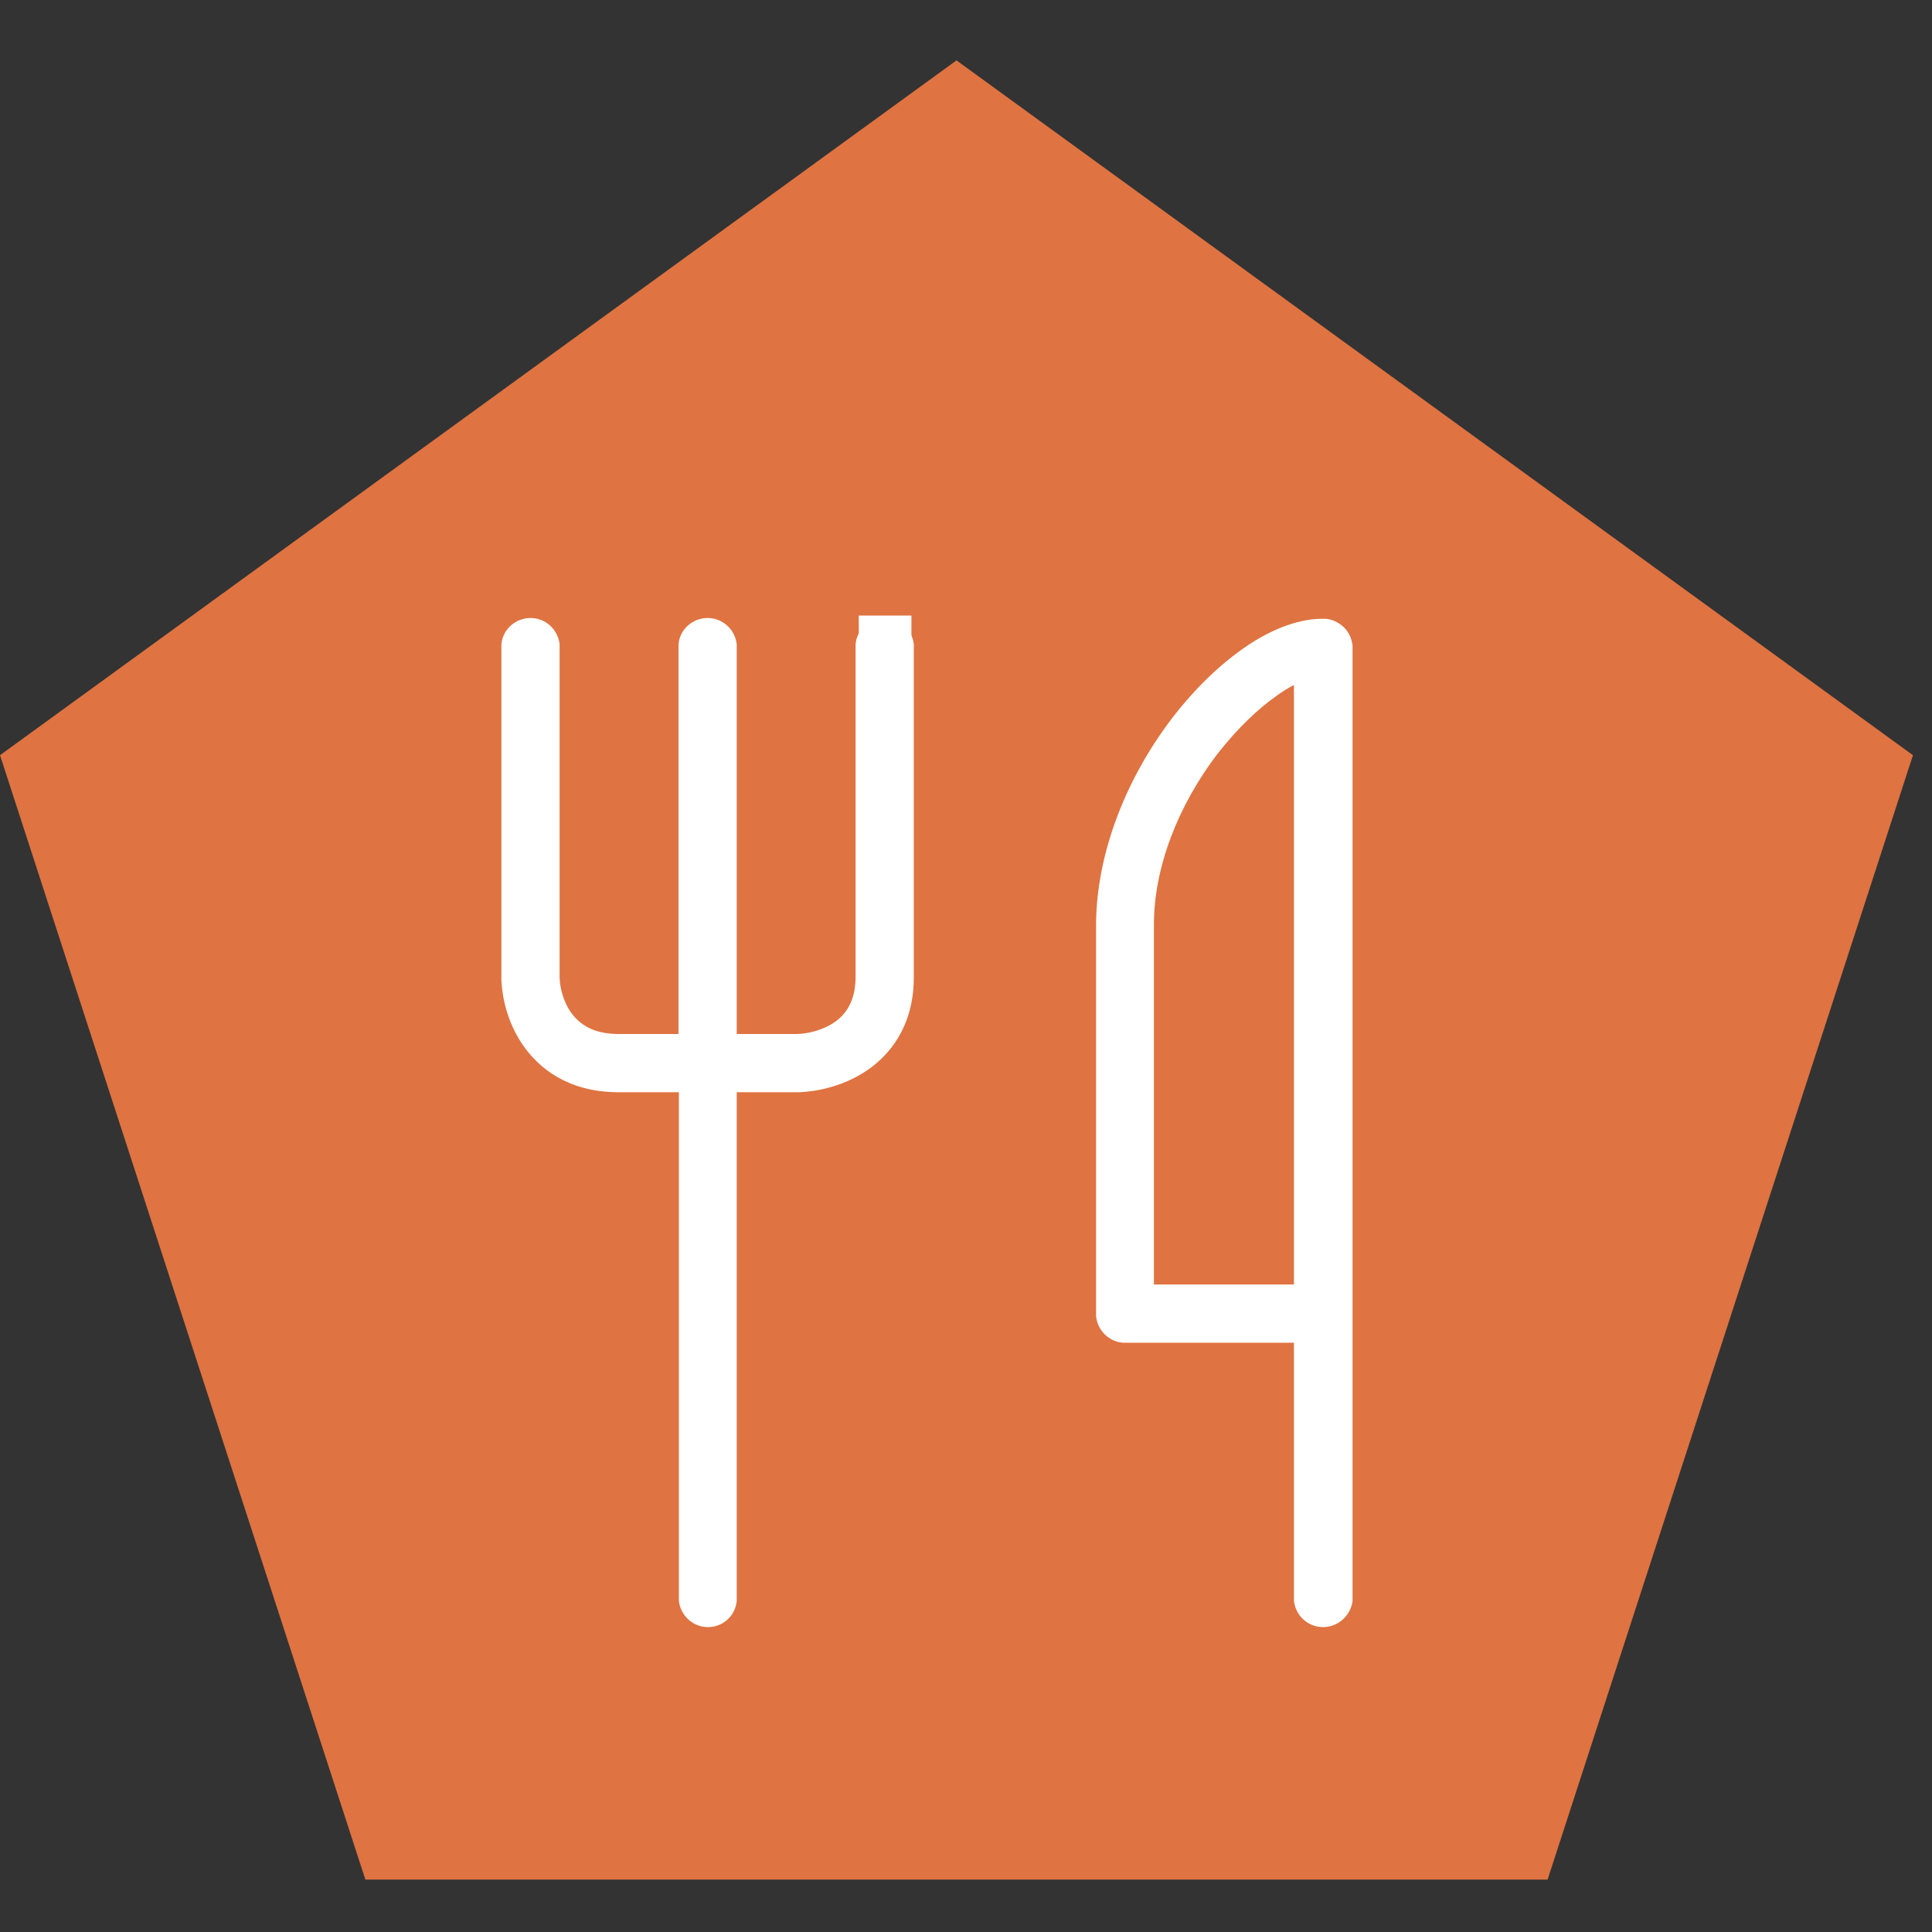
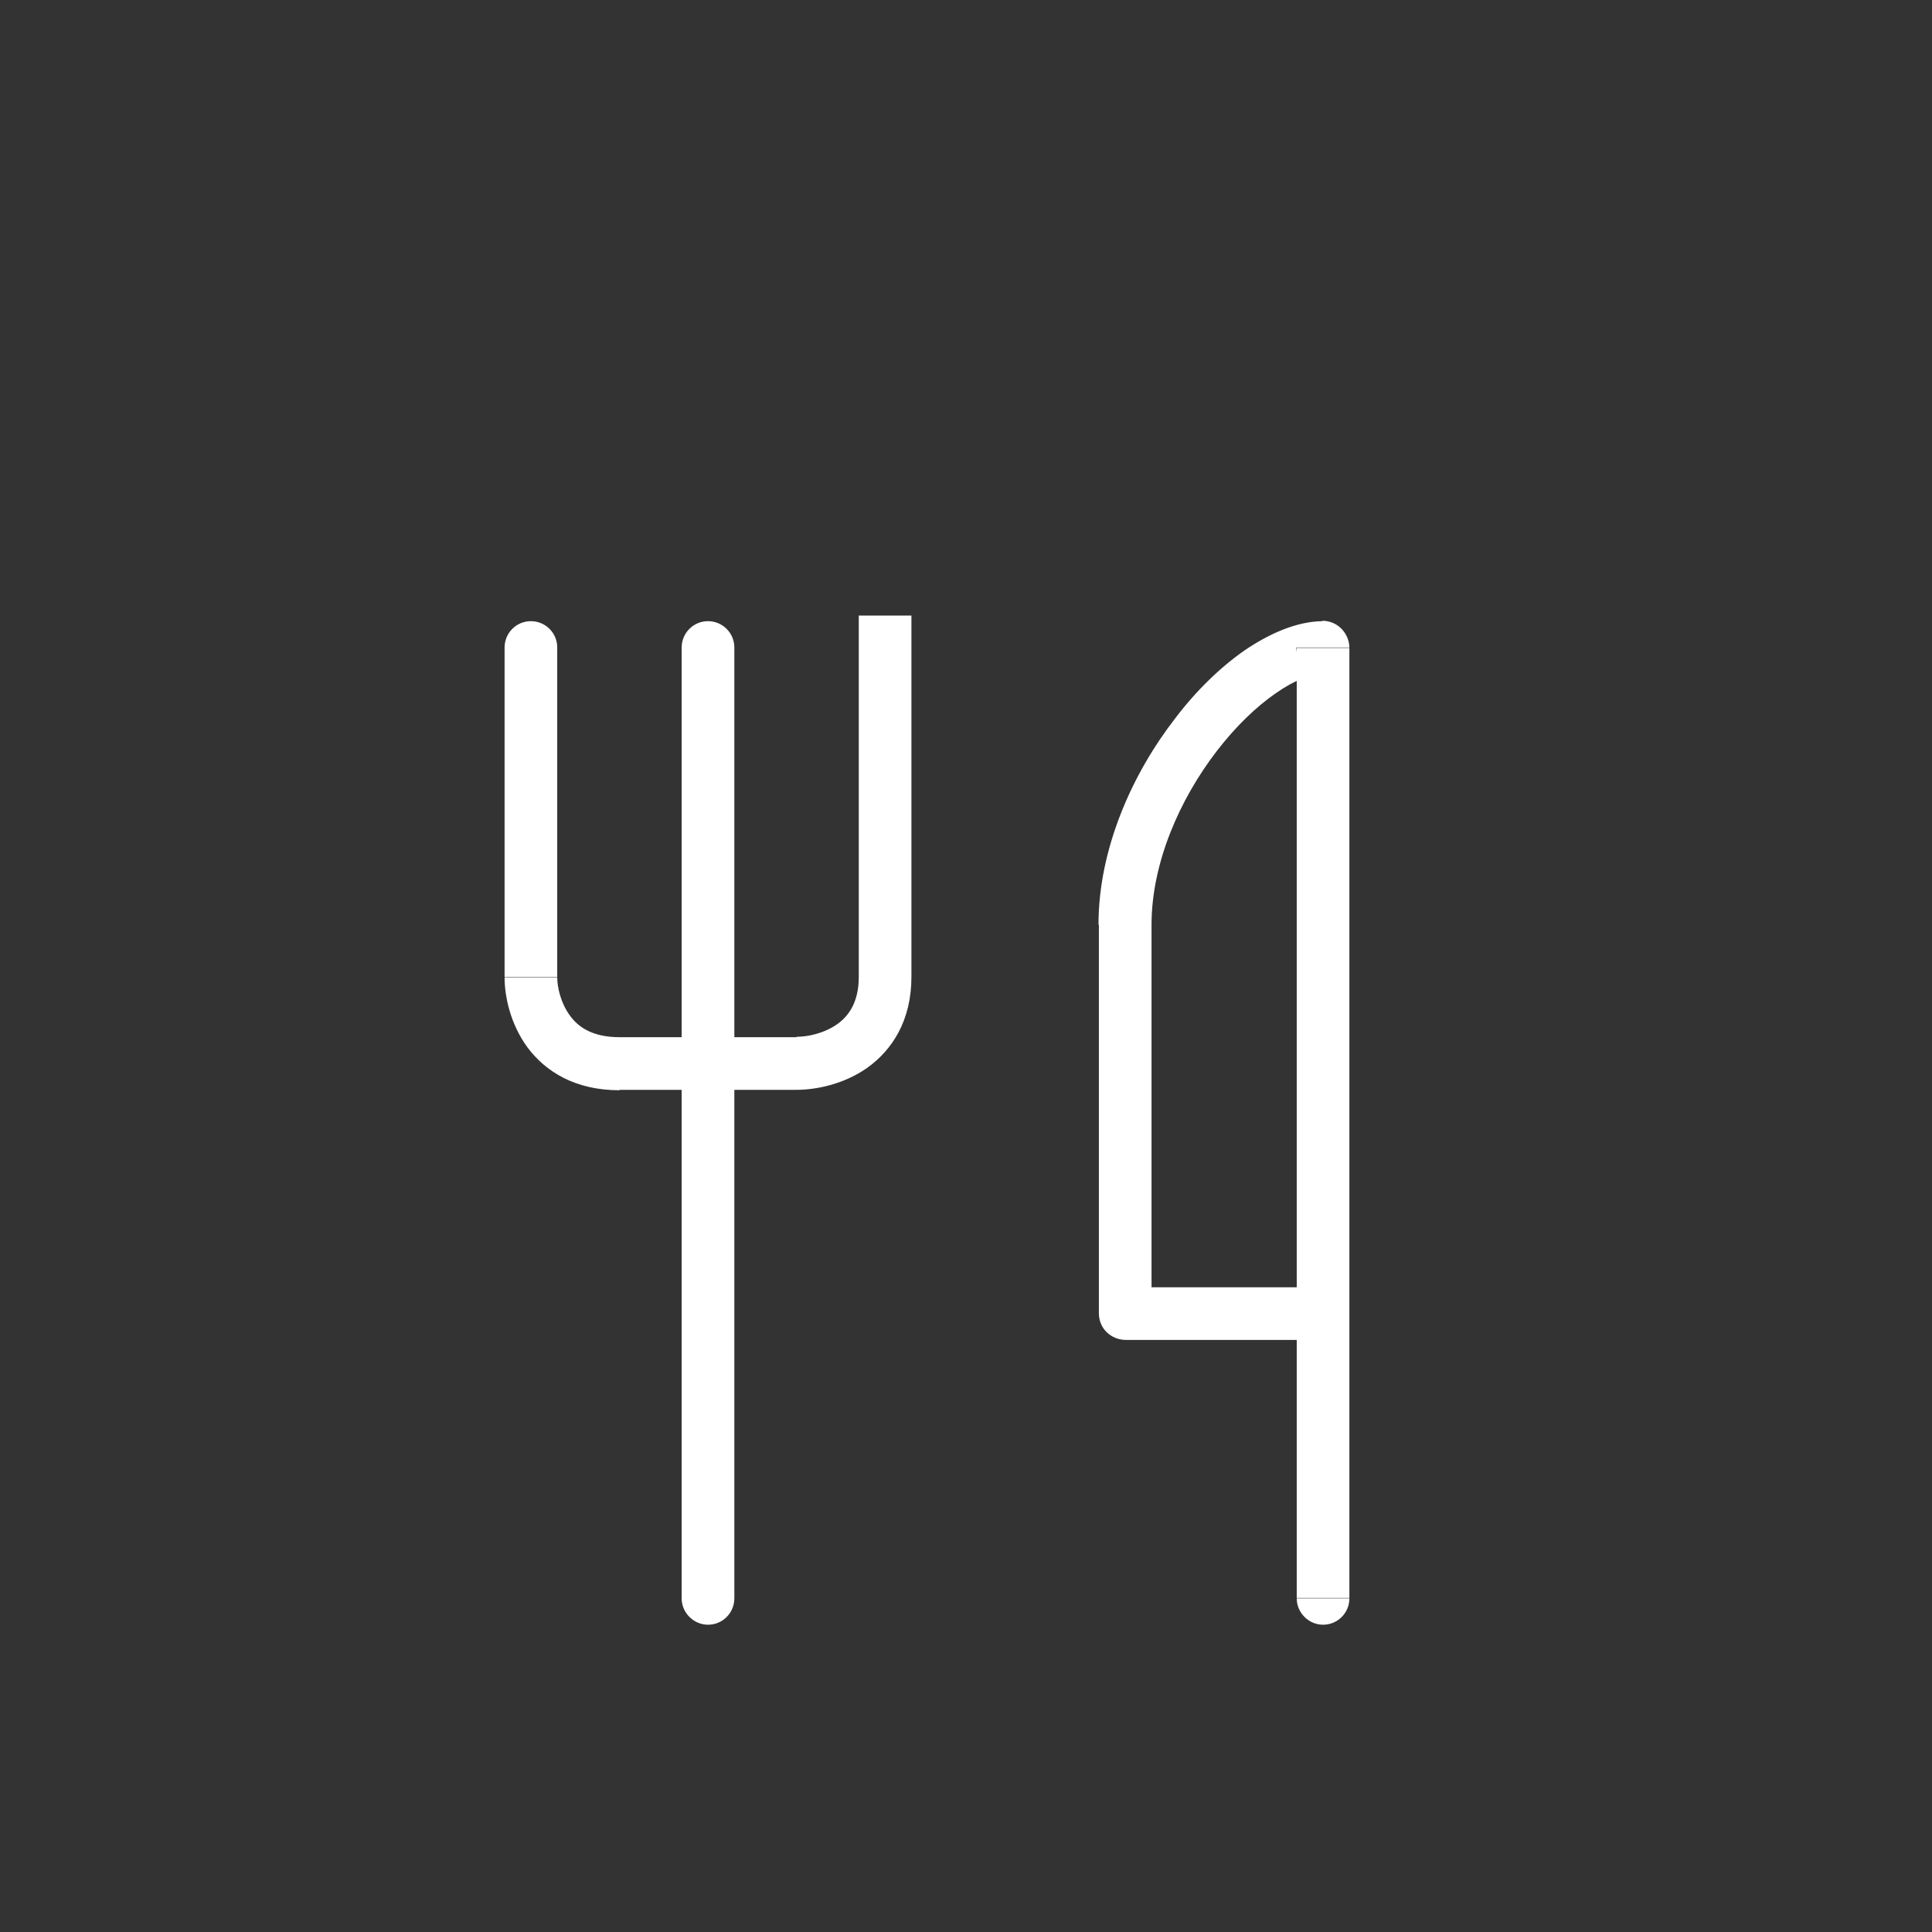
<svg xmlns="http://www.w3.org/2000/svg" width="64" height="64" viewBox="0 0 64 64" fill="none">
  <rect x="0" y="0" width="64" height="64" fill="#333333" stroke="none" />
-   <path d="M31.685 2L0 25.017L12.103 62.264H51.266L63.369 25.017L31.685 2Z" fill="#DF7341" />
  <path d="M42.956 52.949C42.956 53.425 43.352 53.821 43.828 53.821C44.317 53.821 44.7 53.425 44.7 52.949H42.956ZM22.581 52.949C22.581 53.425 22.978 53.821 23.453 53.821C23.942 53.821 24.326 53.425 24.326 52.949H22.581ZM24.326 21.449C24.326 20.96 23.929 20.577 23.453 20.577C22.965 20.577 22.581 20.974 22.581 21.449H24.326ZM30.192 21.449C30.192 20.96 29.796 20.577 29.32 20.577C28.831 20.577 28.448 20.974 28.448 21.449H30.192ZM18.459 21.449C18.459 20.96 18.063 20.577 17.587 20.577C17.098 20.577 16.715 20.974 16.715 21.449H18.459ZM42.956 21.463V43.515H44.7V21.463H42.956ZM42.956 43.515V52.936H44.7V43.515H42.956ZM43.828 42.643H37.287V44.387H43.828V42.643ZM38.146 43.502V43.489V43.475V43.462V43.449V43.436V43.422V43.409V43.396V43.383V43.37V43.356V43.343C38.146 43.33 38.146 43.33 38.146 43.33V43.317V43.303V43.29V43.277V43.264V43.251V43.237V43.224C38.146 43.211 38.146 43.211 38.146 43.211V43.198V43.185C38.146 43.171 38.146 43.171 38.146 43.171V43.158V43.145V43.132V43.119C38.146 43.105 38.146 43.105 38.146 43.092V43.079V43.066V43.052V43.039V43.026C38.146 43.013 38.146 43.013 38.146 43.013V43C38.146 42.986 38.146 42.986 38.146 42.973V42.96V42.947C38.146 42.947 38.146 42.934 38.146 42.92V42.907C38.146 42.894 38.146 42.894 38.146 42.881V42.867C38.146 42.854 38.146 42.854 38.146 42.841C38.146 42.828 38.146 42.828 38.146 42.815V42.801C38.146 42.801 38.146 42.788 38.146 42.775C38.146 42.762 38.146 42.762 38.146 42.749V42.735C38.146 42.722 38.146 42.722 38.146 42.722C38.146 42.722 38.146 42.709 38.146 42.696V42.682C38.146 42.669 38.146 42.669 38.146 42.656C38.146 42.643 38.146 42.643 38.146 42.63C38.146 42.617 38.146 42.617 38.146 42.603V42.59C38.146 42.59 38.146 42.577 38.146 42.564C38.146 42.55 38.146 42.55 38.146 42.537C38.146 42.524 38.146 42.524 38.146 42.511V42.498C38.146 42.484 38.146 42.484 38.146 42.471V42.458C38.146 42.445 38.146 42.445 38.146 42.431C38.146 42.418 38.146 42.418 38.146 42.405C38.146 42.392 38.146 42.392 38.146 42.379C38.146 42.365 38.146 42.365 38.146 42.352C38.146 42.352 38.146 42.339 38.146 42.326C38.146 42.326 38.146 42.313 38.146 42.299C38.146 42.299 38.146 42.286 38.146 42.273V42.26C38.146 42.246 38.146 42.246 38.146 42.233C38.146 42.22 38.146 42.22 38.146 42.207C38.146 42.194 38.146 42.194 38.146 42.18C38.146 42.167 38.146 42.167 38.146 42.154C38.146 42.141 38.146 42.141 38.146 42.128C38.146 42.114 38.146 42.114 38.146 42.101C38.146 42.088 38.146 42.088 38.146 42.075C38.146 42.062 38.146 42.062 38.146 42.048C38.146 42.035 38.146 42.035 38.146 42.022C38.146 42.009 38.146 42.009 38.146 41.995C38.146 41.982 38.146 41.982 38.146 41.969C38.146 41.969 38.146 41.956 38.146 41.943C38.146 41.943 38.146 41.929 38.146 41.916C38.146 41.916 38.146 41.903 38.146 41.89C38.146 41.877 38.146 41.877 38.146 41.863C38.146 41.863 38.146 41.85 38.146 41.837C38.146 41.824 38.146 41.824 38.146 41.81C38.146 41.797 38.146 41.797 38.146 41.784C38.146 41.771 38.146 41.771 38.146 41.758C38.146 41.758 38.146 41.744 38.146 41.731C38.146 41.718 38.146 41.718 38.146 41.705C38.146 41.692 38.146 41.691 38.146 41.678C38.146 41.665 38.146 41.665 38.146 41.652C38.146 41.639 38.146 41.639 38.146 41.626C38.146 41.612 38.146 41.612 38.146 41.599C38.146 41.599 38.146 41.586 38.146 41.573C38.146 41.559 38.146 41.559 38.146 41.546C38.146 41.533 38.146 41.533 38.146 41.52C38.146 41.507 38.146 41.507 38.146 41.493C38.146 41.493 38.146 41.48 38.146 41.467C38.146 41.454 38.146 41.454 38.146 41.441C38.146 41.427 38.146 41.427 38.146 41.414C38.146 41.401 38.146 41.401 38.146 41.388C38.146 41.374 38.146 41.374 38.146 41.361C38.146 41.348 38.146 41.348 38.146 41.335C38.146 41.322 38.146 41.322 38.146 41.308C38.146 41.295 38.146 41.295 38.146 41.282C38.146 41.269 38.146 41.269 38.146 41.255C38.146 41.242 38.146 41.242 38.146 41.229C38.146 41.216 38.146 41.216 38.146 41.203C38.146 41.19 38.146 41.189 38.146 41.176C38.146 41.163 38.146 41.163 38.146 41.15C38.146 41.137 38.146 41.137 38.146 41.123C38.146 41.11 38.146 41.11 38.146 41.097C38.146 41.084 38.146 41.084 38.146 41.071C38.146 41.057 38.146 41.057 38.146 41.044C38.146 41.031 38.146 41.031 38.146 41.018C38.146 41.005 38.146 41.004 38.146 40.991C38.146 40.978 38.146 40.978 38.146 40.965C38.146 40.952 38.146 40.952 38.146 40.938C38.146 40.925 38.146 40.925 38.146 40.912C38.146 40.899 38.146 40.899 38.146 40.886C38.146 40.872 38.146 40.872 38.146 40.859C38.146 40.846 38.146 40.846 38.146 40.833C38.146 40.819 38.146 40.819 38.146 40.806C38.146 40.793 38.146 40.793 38.146 40.78C38.146 40.767 38.146 40.767 38.146 40.753C38.146 40.74 38.146 40.74 38.146 40.727C38.146 40.714 38.146 40.714 38.146 40.701C38.146 40.687 38.146 40.687 38.146 40.674C38.146 40.661 38.146 40.661 38.146 40.648C38.146 40.635 38.146 40.635 38.146 40.621C38.146 40.608 38.146 40.608 38.146 40.595C38.146 40.582 38.146 40.582 38.146 40.568C38.146 40.555 38.146 40.555 38.146 40.542C38.146 40.529 38.146 40.529 38.146 40.516C38.146 40.502 38.146 40.502 38.146 40.489C38.146 40.476 38.146 40.476 38.146 40.463C38.146 40.45 38.146 40.45 38.146 40.436C38.146 40.423 38.146 40.423 38.146 40.41C38.146 40.397 38.146 40.397 38.146 40.383C38.146 40.37 38.146 40.37 38.146 40.357C38.146 40.344 38.146 40.344 38.146 40.331C38.146 40.317 38.146 40.317 38.146 40.304C38.146 40.291 38.146 40.291 38.146 40.278C38.146 40.264 38.146 40.264 38.146 40.251C38.146 40.238 38.146 40.238 38.146 40.225C38.146 40.212 38.146 40.212 38.146 40.199C38.146 40.185 38.146 40.185 38.146 40.172C38.146 40.159 38.146 40.159 38.146 40.146C38.146 40.132 38.146 40.132 38.146 40.119C38.146 40.106 38.146 40.106 38.146 40.093C38.146 40.08 38.146 40.08 38.146 40.066C38.146 40.053 38.146 40.053 38.146 40.04C38.146 40.027 38.146 40.027 38.146 40.014C38.146 40 38.146 40 38.146 39.987C38.146 39.974 38.146 39.974 38.146 39.961C38.146 39.947 38.146 39.947 38.146 39.934C38.146 39.921 38.146 39.921 38.146 39.908C38.146 39.895 38.146 39.895 38.146 39.881C38.146 39.868 38.146 39.868 38.146 39.855C38.146 39.842 38.146 39.842 38.146 39.828C38.146 39.815 38.146 39.815 38.146 39.802C38.146 39.789 38.146 39.789 38.146 39.776C38.146 39.762 38.146 39.762 38.146 39.749C38.146 39.736 38.146 39.736 38.146 39.723C38.146 39.71 38.146 39.71 38.146 39.696C38.146 39.683 38.146 39.683 38.146 39.67C38.146 39.657 38.146 39.657 38.146 39.644C38.146 39.63 38.146 39.63 38.146 39.617C38.146 39.604 38.146 39.604 38.146 39.591C38.146 39.577 38.146 39.578 38.146 39.564C38.146 39.551 38.146 39.551 38.146 39.538C38.146 39.525 38.146 39.525 38.146 39.511C38.146 39.498 38.146 39.498 38.146 39.485C38.146 39.472 38.146 39.472 38.146 39.459C38.146 39.445 38.146 39.445 38.146 39.432C38.146 39.419 38.146 39.419 38.146 39.406C38.146 39.392 38.146 39.392 38.146 39.379C38.146 39.366 38.146 39.366 38.146 39.353C38.146 39.34 38.146 39.34 38.146 39.327C38.146 39.313 38.146 39.313 38.146 39.3C38.146 39.287 38.146 39.287 38.146 39.274C38.146 39.26 38.146 39.26 38.146 39.247C38.146 39.234 38.146 39.234 38.146 39.221C38.146 39.208 38.146 39.208 38.146 39.194C38.146 39.181 38.146 39.181 38.146 39.168C38.146 39.155 38.146 39.155 38.146 39.142C38.146 39.128 38.146 39.128 38.146 39.115C38.146 39.102 38.146 39.102 38.146 39.089C38.146 39.075 38.146 39.075 38.146 39.062C38.146 39.049 38.146 39.049 38.146 39.036C38.146 39.023 38.146 39.023 38.146 39.009C38.146 38.996 38.146 38.996 38.146 38.983C38.146 38.97 38.146 38.97 38.146 38.956C38.146 38.943 38.146 38.943 38.146 38.93C38.146 38.917 38.146 38.917 38.146 38.904C38.146 38.89 38.146 38.89 38.146 38.877C38.146 38.864 38.146 38.864 38.146 38.851C38.146 38.837 38.146 38.838 38.146 38.824C38.146 38.811 38.146 38.811 38.146 38.798C38.146 38.785 38.146 38.785 38.146 38.772C38.146 38.758 38.146 38.758 38.146 38.745C38.146 38.732 38.146 38.732 38.146 38.719C38.146 38.705 38.146 38.705 38.146 38.692C38.146 38.679 38.146 38.679 38.146 38.666C38.146 38.653 38.146 38.653 38.146 38.639C38.146 38.626 38.146 38.626 38.146 38.613C38.146 38.6 38.146 38.6 38.146 38.587C38.146 38.573 38.146 38.573 38.146 38.56C38.146 38.547 38.146 38.547 38.146 38.534C38.146 38.52 38.146 38.52 38.146 38.507C38.146 38.494 38.146 38.494 38.146 38.481C38.146 38.468 38.146 38.468 38.146 38.454C38.146 38.441 38.146 38.441 38.146 38.428C38.146 38.415 38.146 38.415 38.146 38.401C38.146 38.388 38.146 38.388 38.146 38.375C38.146 38.362 38.146 38.362 38.146 38.349C38.146 38.335 38.146 38.336 38.146 38.322C38.146 38.309 38.146 38.309 38.146 38.296C38.146 38.283 38.146 38.283 38.146 38.269C38.146 38.256 38.146 38.256 38.146 38.243C38.146 38.23 38.146 38.23 38.146 38.217C38.146 38.203 38.146 38.203 38.146 38.19C38.146 38.177 38.146 38.177 38.146 38.164C38.146 38.151 38.146 38.151 38.146 38.137C38.146 38.124 38.146 38.124 38.146 38.111C38.146 38.098 38.146 38.098 38.146 38.084C38.146 38.071 38.146 38.071 38.146 38.058C38.146 38.045 38.146 38.045 38.146 38.032C38.146 38.018 38.146 38.018 38.146 38.005C38.146 37.992 38.146 37.992 38.146 37.979C38.146 37.965 38.146 37.965 38.146 37.952C38.146 37.939 38.146 37.939 38.146 37.926C38.146 37.913 38.146 37.913 38.146 37.899C38.146 37.886 38.146 37.886 38.146 37.873C38.146 37.86 38.146 37.86 38.146 37.846C38.146 37.833 38.146 37.833 38.146 37.82C38.146 37.807 38.146 37.807 38.146 37.794C38.146 37.781 38.146 37.781 38.146 37.767C38.146 37.754 38.146 37.754 38.146 37.741C38.146 37.728 38.146 37.728 38.146 37.714C38.146 37.701 38.146 37.701 38.146 37.688C38.146 37.675 38.146 37.675 38.146 37.662C38.146 37.648 38.146 37.648 38.146 37.635C38.146 37.622 38.146 37.622 38.146 37.609C38.146 37.596 38.146 37.596 38.146 37.582C38.146 37.569 38.146 37.569 38.146 37.556C38.146 37.543 38.146 37.543 38.146 37.529C38.146 37.516 38.146 37.516 38.146 37.503C38.146 37.49 38.146 37.49 38.146 37.477C38.146 37.463 38.146 37.463 38.146 37.45C38.146 37.437 38.146 37.437 38.146 37.424C38.146 37.411 38.146 37.411 38.146 37.397C38.146 37.384 38.146 37.384 38.146 37.371C38.146 37.358 38.146 37.358 38.146 37.344C38.146 37.331 38.146 37.331 38.146 37.318C38.146 37.305 38.146 37.305 38.146 37.292C38.146 37.278 38.146 37.278 38.146 37.265C38.146 37.252 38.146 37.252 38.146 37.239C38.146 37.226 38.146 37.226 38.146 37.212C38.146 37.199 38.146 37.199 38.146 37.186C38.146 37.173 38.146 37.173 38.146 37.16C38.146 37.146 38.146 37.146 38.146 37.133C38.146 37.12 38.146 37.12 38.146 37.107C38.146 37.093 38.146 37.093 38.146 37.08C38.146 37.067 38.146 37.067 38.146 37.054C38.146 37.041 38.146 37.041 38.146 37.027C38.146 37.014 38.146 37.014 38.146 37.001C38.146 36.988 38.146 36.988 38.146 36.974C38.146 36.961 38.146 36.961 38.146 36.948C38.146 36.935 38.146 36.935 38.146 36.922C38.146 36.908 38.146 36.908 38.146 36.895C38.146 36.882 38.146 36.882 38.146 36.869C38.146 36.856 38.146 36.856 38.146 36.842C38.146 36.829 38.146 36.829 38.146 36.816C38.146 36.803 38.146 36.803 38.146 36.789C38.146 36.776 38.146 36.776 38.146 36.763C38.146 36.75 38.146 36.75 38.146 36.737C38.146 36.724 38.146 36.724 38.146 36.71C38.146 36.697 38.146 36.697 38.146 36.684C38.146 36.671 38.146 36.671 38.146 36.657C38.146 36.644 38.146 36.644 38.146 36.631C38.146 36.618 38.146 36.618 38.146 36.605C38.146 36.591 38.146 36.591 38.146 36.578C38.146 36.565 38.146 36.565 38.146 36.552C38.146 36.538 38.146 36.538 38.146 36.525C38.146 36.512 38.146 36.512 38.146 36.499C38.146 36.486 38.146 36.486 38.146 36.472C38.146 36.459 38.146 36.459 38.146 36.446C38.146 36.433 38.146 36.433 38.146 36.42C38.146 36.406 38.146 36.406 38.146 36.393C38.146 36.38 38.146 36.38 38.146 36.367C38.146 36.353 38.146 36.353 38.146 36.34C38.146 36.327 38.146 36.327 38.146 36.314C38.146 36.301 38.146 36.301 38.146 36.287C38.146 36.274 38.146 36.274 38.146 36.261C38.146 36.248 38.146 36.248 38.146 36.235C38.146 36.221 38.146 36.221 38.146 36.208C38.146 36.195 38.146 36.195 38.146 36.182C38.146 36.169 38.146 36.169 38.146 36.155C38.146 36.142 38.146 36.142 38.146 36.129C38.146 36.116 38.146 36.116 38.146 36.102C38.146 36.089 38.146 36.089 38.146 36.076C38.146 36.063 38.146 36.063 38.146 36.05C38.146 36.036 38.146 36.036 38.146 36.023C38.146 36.01 38.146 36.01 38.146 35.997C38.146 35.984 38.146 35.983 38.146 35.97C38.146 35.957 38.146 35.957 38.146 35.944C38.146 35.931 38.146 35.931 38.146 35.917C38.146 35.904 38.146 35.904 38.146 35.891C38.146 35.878 38.146 35.878 38.146 35.865C38.146 35.851 38.146 35.851 38.146 35.838C38.146 35.825 38.146 35.825 38.146 35.812C38.146 35.799 38.146 35.798 38.146 35.785C38.146 35.772 38.146 35.772 38.146 35.759C38.146 35.746 38.146 35.746 38.146 35.733C38.146 35.719 38.146 35.719 38.146 35.706C38.146 35.693 38.146 35.693 38.146 35.68C38.146 35.666 38.146 35.666 38.146 35.653C38.146 35.64 38.146 35.64 38.146 35.627C38.146 35.614 38.146 35.614 38.146 35.6C38.146 35.587 38.146 35.587 38.146 35.574C38.146 35.561 38.146 35.561 38.146 35.547C38.146 35.534 38.146 35.534 38.146 35.521C38.146 35.508 38.146 35.508 38.146 35.495C38.146 35.481 38.146 35.481 38.146 35.468C38.146 35.455 38.146 35.455 38.146 35.442C38.146 35.429 38.146 35.429 38.146 35.415C38.146 35.402 38.146 35.402 38.146 35.389C38.146 35.376 38.146 35.376 38.146 35.363C38.146 35.349 38.146 35.349 38.146 35.336C38.146 35.323 38.146 35.323 38.146 35.31C38.146 35.297 38.146 35.296 38.146 35.283C38.146 35.27 38.146 35.27 38.146 35.257C38.146 35.244 38.146 35.244 38.146 35.23C38.146 35.217 38.146 35.204 38.146 35.204C38.146 35.191 38.146 35.191 38.146 35.178C38.146 35.164 38.146 35.164 38.146 35.151C38.146 35.138 38.146 35.138 38.146 35.125C38.146 35.111 38.146 35.111 38.146 35.098C38.146 35.085 38.146 35.085 38.146 35.072C38.146 35.059 38.146 35.059 38.146 35.045C38.146 35.032 38.146 35.032 38.146 35.019C38.146 35.006 38.146 34.993 38.146 34.993C38.146 34.979 38.146 34.979 38.146 34.966C38.146 34.953 38.146 34.953 38.146 34.94C38.146 34.927 38.146 34.926 38.146 34.913C38.146 34.9 38.146 34.9 38.146 34.887C38.146 34.874 38.146 34.874 38.146 34.861C38.146 34.847 38.146 34.847 38.146 34.834C38.146 34.821 38.146 34.821 38.146 34.808C38.146 34.794 38.146 34.794 38.146 34.781C38.146 34.768 38.146 34.768 38.146 34.755C38.146 34.742 38.146 34.742 38.146 34.728C38.146 34.715 38.146 34.715 38.146 34.702C38.146 34.689 38.146 34.675 38.146 34.675C38.146 34.675 38.146 34.662 38.146 34.649C38.146 34.636 38.146 34.636 38.146 34.623C38.146 34.609 38.146 34.609 38.146 34.596C38.146 34.583 38.146 34.583 38.146 34.57C38.146 34.557 38.146 34.556 38.146 34.543C38.146 34.53 38.146 34.53 38.146 34.517C38.146 34.504 38.146 34.504 38.146 34.49C38.146 34.477 38.146 34.477 38.146 34.464C38.146 34.451 38.146 34.451 38.146 34.438C38.146 34.425 38.146 34.424 38.146 34.411C38.146 34.398 38.146 34.398 38.146 34.385C38.146 34.372 38.146 34.372 38.146 34.358C38.146 34.345 38.146 34.345 38.146 34.332C38.146 34.319 38.146 34.319 38.146 34.306C38.146 34.292 38.146 34.292 38.146 34.279C38.146 34.266 38.146 34.266 38.146 34.253C38.146 34.239 38.146 34.239 38.146 34.226C38.146 34.213 38.146 34.213 38.146 34.2C38.146 34.187 38.146 34.187 38.146 34.173C38.146 34.16 38.146 34.16 38.146 34.147C38.146 34.134 38.146 34.134 38.146 34.121C38.146 34.107 38.146 34.107 38.146 34.094C38.146 34.081 38.146 34.081 38.146 34.068C38.146 34.054 38.146 34.041 38.146 34.041C38.146 34.028 38.146 34.028 38.146 34.015C38.146 34.002 38.146 34.002 38.146 33.988C38.146 33.975 38.146 33.975 38.146 33.962C38.146 33.949 38.146 33.936 38.146 33.936C38.146 33.922 38.146 33.922 38.146 33.909C38.146 33.896 38.146 33.896 38.146 33.883C38.146 33.87 38.146 33.87 38.146 33.856C38.146 33.843 38.146 33.83 38.146 33.83C38.146 33.817 38.146 33.803 38.146 33.803C38.146 33.79 38.146 33.79 38.146 33.777C38.146 33.764 38.146 33.764 38.146 33.751C38.146 33.737 38.146 33.737 38.146 33.724C38.146 33.711 38.146 33.711 38.146 33.698C38.146 33.684 38.146 33.684 38.146 33.671C38.146 33.658 38.146 33.658 38.146 33.645C38.146 33.632 38.146 33.632 38.146 33.618C38.146 33.605 38.146 33.605 38.146 33.592C38.146 33.579 38.146 33.579 38.146 33.566C38.146 33.552 38.146 33.552 38.146 33.539C38.146 33.526 38.146 33.526 38.146 33.513C38.146 33.499 38.146 33.499 38.146 33.486C38.146 33.473 38.146 33.473 38.146 33.46C38.146 33.447 38.146 33.447 38.146 33.434C38.146 33.42 38.146 33.42 38.146 33.407C38.146 33.394 38.146 33.394 38.146 33.381C38.146 33.367 38.146 33.367 38.146 33.354C38.146 33.341 38.146 33.341 38.146 33.328C38.146 33.315 38.146 33.315 38.146 33.301C38.146 33.288 38.146 33.288 38.146 33.275C38.146 33.262 38.146 33.262 38.146 33.248C38.146 33.235 38.146 33.235 38.146 33.222C38.146 33.209 38.146 33.209 38.146 33.196C38.146 33.182 38.146 33.182 38.146 33.169C38.146 33.156 38.146 33.156 38.146 33.143C38.146 33.13 38.146 33.13 38.146 33.116C38.146 33.103 38.146 33.103 38.146 33.09C38.146 33.077 38.146 33.077 38.146 33.063C38.146 33.05 38.146 33.05 38.146 33.037C38.146 33.024 38.146 33.011 38.146 33.011C38.146 33.011 38.146 32.997 38.146 32.984C38.146 32.971 38.146 32.971 38.146 32.958C38.146 32.945 38.146 32.945 38.146 32.931C38.146 32.918 38.146 32.918 38.146 32.905C38.146 32.892 38.146 32.892 38.146 32.879C38.146 32.865 38.146 32.865 38.146 32.852C38.146 32.839 38.146 32.839 38.146 32.826C38.146 32.812 38.146 32.812 38.146 32.799C38.146 32.786 38.146 32.786 38.146 32.773C38.146 32.76 38.146 32.76 38.146 32.746C38.146 32.733 38.146 32.733 38.146 32.72C38.146 32.707 38.146 32.707 38.146 32.694C38.146 32.68 38.146 32.68 38.146 32.667C38.146 32.654 38.146 32.654 38.146 32.641C38.146 32.627 38.146 32.627 38.146 32.614C38.146 32.601 38.146 32.601 38.146 32.588C38.146 32.575 38.146 32.575 38.146 32.561C38.146 32.548 38.146 32.548 38.146 32.535C38.146 32.522 38.146 32.509 38.146 32.509C38.146 32.495 38.146 32.482 38.146 32.482C38.146 32.482 38.146 32.469 38.146 32.456C38.146 32.443 38.146 32.429 38.146 32.429C38.146 32.416 38.146 32.416 38.146 32.403C38.146 32.39 38.146 32.39 38.146 32.377C38.146 32.363 38.146 32.363 38.146 32.35C38.146 32.337 38.146 32.337 38.146 32.324C38.146 32.31 38.146 32.31 38.146 32.297C38.146 32.284 38.146 32.284 38.146 32.271C38.146 32.258 38.146 32.258 38.146 32.244C38.146 32.231 38.146 32.231 38.146 32.218C38.146 32.205 38.146 32.205 38.146 32.191C38.146 32.178 38.146 32.178 38.146 32.165C38.146 32.152 38.146 32.152 38.146 32.139C38.146 32.125 38.146 32.125 38.146 32.112C38.146 32.099 38.146 32.099 38.146 32.086C38.146 32.072 38.146 32.073 38.146 32.059C38.146 32.046 38.146 32.046 38.146 32.033C38.146 32.02 38.146 32.02 38.146 32.007C38.146 31.993 38.146 31.993 38.146 31.98C38.146 31.967 38.146 31.967 38.146 31.954C38.146 31.94 38.146 31.94 38.146 31.927C38.146 31.914 38.146 31.914 38.146 31.901C38.146 31.887 38.146 31.888 38.146 31.874C38.146 31.861 38.146 31.861 38.146 31.848C38.146 31.835 38.146 31.835 38.146 31.822C38.146 31.808 38.146 31.808 38.146 31.795C38.146 31.782 38.146 31.782 38.146 31.769C38.146 31.755 38.146 31.755 38.146 31.742C38.146 31.729 38.146 31.729 38.146 31.716C38.146 31.703 38.146 31.703 38.146 31.689C38.146 31.676 38.146 31.676 38.146 31.663C38.146 31.65 38.146 31.65 38.146 31.637C38.146 31.623 38.146 31.623 38.146 31.61C38.146 31.597 38.146 31.597 38.146 31.584C38.146 31.57 38.146 31.57 38.146 31.557C38.146 31.544 38.146 31.544 38.146 31.531C38.146 31.518 38.146 31.518 38.146 31.504C38.146 31.491 38.146 31.491 38.146 31.478C38.146 31.465 38.146 31.465 38.146 31.451C38.146 31.438 38.146 31.438 38.146 31.425C38.146 31.412 38.146 31.412 38.146 31.399C38.146 31.386 38.146 31.386 38.146 31.372C38.146 31.359 38.146 31.359 38.146 31.346C38.146 31.333 38.146 31.333 38.146 31.319C38.146 31.306 38.146 31.306 38.146 31.293C38.146 31.28 38.146 31.28 38.146 31.267C38.146 31.253 38.146 31.253 38.146 31.24C38.146 31.227 38.146 31.227 38.146 31.214C38.146 31.201 38.146 31.201 38.146 31.187C38.146 31.174 38.146 31.174 38.146 31.161C38.146 31.148 38.146 31.148 38.146 31.134C38.146 31.121 38.146 31.121 38.146 31.108C38.146 31.095 38.146 31.095 38.146 31.081C38.146 31.068 38.146 31.068 38.146 31.055C38.146 31.042 38.146 31.042 38.146 31.029C38.146 31.015 38.146 31.015 38.146 31.002C38.146 30.989 38.146 30.989 38.146 30.976C38.146 30.963 38.146 30.963 38.146 30.949C38.146 30.936 38.146 30.936 38.146 30.923C38.146 30.91 38.146 30.91 38.146 30.897C38.146 30.883 38.146 30.883 38.146 30.87C38.146 30.857 38.146 30.857 38.146 30.844C38.146 30.831 38.146 30.831 38.146 30.817C38.146 30.804 38.146 30.804 38.146 30.791C38.146 30.778 38.146 30.778 38.146 30.764C38.146 30.751 38.146 30.751 38.146 30.738C38.146 30.725 38.146 30.725 38.146 30.712C38.146 30.698 38.146 30.698 38.146 30.685C38.146 30.672 38.146 30.672 38.146 30.659C38.146 30.645 38.146 30.646 38.146 30.632C38.146 30.619 38.146 30.619 38.146 30.606H36.402C36.402 30.619 36.402 30.619 36.402 30.632C36.402 30.646 36.402 30.645 36.402 30.659C36.402 30.672 36.402 30.672 36.402 30.685C36.402 30.698 36.402 30.698 36.402 30.712C36.402 30.725 36.402 30.725 36.402 30.738C36.402 30.751 36.402 30.751 36.402 30.764C36.402 30.778 36.402 30.778 36.402 30.791C36.402 30.804 36.402 30.804 36.402 30.817C36.402 30.831 36.402 30.831 36.402 30.844C36.402 30.857 36.402 30.857 36.402 30.87C36.402 30.883 36.402 30.883 36.402 30.897C36.402 30.91 36.402 30.91 36.402 30.923C36.402 30.936 36.402 30.936 36.402 30.949C36.402 30.963 36.402 30.963 36.402 30.976C36.402 30.989 36.402 30.989 36.402 31.002C36.402 31.015 36.402 31.015 36.402 31.029C36.402 31.042 36.402 31.042 36.402 31.055C36.402 31.068 36.402 31.068 36.402 31.081C36.402 31.095 36.402 31.095 36.402 31.108C36.402 31.121 36.402 31.121 36.402 31.134C36.402 31.148 36.402 31.148 36.402 31.161C36.402 31.174 36.402 31.174 36.402 31.187C36.402 31.201 36.402 31.201 36.402 31.214C36.402 31.227 36.402 31.227 36.402 31.24C36.402 31.253 36.402 31.253 36.402 31.267C36.402 31.28 36.402 31.28 36.402 31.293C36.402 31.306 36.402 31.306 36.402 31.319C36.402 31.333 36.402 31.333 36.402 31.346C36.402 31.359 36.402 31.359 36.402 31.372C36.402 31.386 36.402 31.386 36.402 31.399C36.402 31.412 36.402 31.412 36.402 31.425C36.402 31.438 36.402 31.438 36.402 31.451C36.402 31.465 36.402 31.465 36.402 31.478C36.402 31.491 36.402 31.491 36.402 31.504C36.402 31.518 36.402 31.518 36.402 31.531C36.402 31.544 36.402 31.544 36.402 31.557C36.402 31.57 36.402 31.57 36.402 31.584C36.402 31.597 36.402 31.597 36.402 31.61C36.402 31.623 36.402 31.623 36.402 31.637C36.402 31.65 36.402 31.65 36.402 31.663C36.402 31.676 36.402 31.676 36.402 31.689C36.402 31.703 36.402 31.703 36.402 31.716C36.402 31.729 36.402 31.729 36.402 31.742C36.402 31.755 36.402 31.755 36.402 31.769C36.402 31.782 36.402 31.782 36.402 31.795C36.402 31.808 36.402 31.808 36.402 31.822C36.402 31.835 36.402 31.835 36.402 31.848C36.402 31.861 36.402 31.861 36.402 31.874C36.402 31.888 36.402 31.887 36.402 31.901C36.402 31.914 36.402 31.914 36.402 31.927C36.402 31.94 36.402 31.94 36.402 31.954C36.402 31.967 36.402 31.967 36.402 31.98C36.402 31.993 36.402 31.993 36.402 32.007C36.402 32.02 36.402 32.02 36.402 32.033C36.402 32.046 36.402 32.046 36.402 32.059C36.402 32.073 36.402 32.072 36.402 32.086C36.402 32.099 36.402 32.099 36.402 32.112C36.402 32.125 36.402 32.125 36.402 32.139C36.402 32.152 36.402 32.152 36.402 32.165C36.402 32.178 36.402 32.178 36.402 32.191C36.402 32.205 36.402 32.205 36.402 32.218C36.402 32.231 36.402 32.231 36.402 32.244C36.402 32.258 36.402 32.258 36.402 32.271C36.402 32.284 36.402 32.284 36.402 32.297C36.402 32.31 36.402 32.31 36.402 32.324C36.402 32.337 36.402 32.337 36.402 32.35C36.402 32.363 36.402 32.363 36.402 32.377C36.402 32.39 36.402 32.39 36.402 32.403C36.402 32.416 36.402 32.416 36.402 32.429C36.402 32.443 36.402 32.443 36.402 32.456C36.402 32.469 36.402 32.469 36.402 32.482C36.402 32.495 36.402 32.509 36.402 32.509C36.402 32.522 36.402 32.522 36.402 32.535C36.402 32.548 36.402 32.548 36.402 32.561C36.402 32.575 36.402 32.575 36.402 32.588C36.402 32.601 36.402 32.601 36.402 32.614C36.402 32.627 36.402 32.627 36.402 32.641C36.402 32.654 36.402 32.654 36.402 32.667C36.402 32.68 36.402 32.68 36.402 32.694C36.402 32.707 36.402 32.707 36.402 32.72C36.402 32.733 36.402 32.733 36.402 32.746C36.402 32.76 36.402 32.76 36.402 32.773C36.402 32.786 36.402 32.786 36.402 32.799C36.402 32.812 36.402 32.812 36.402 32.826C36.402 32.839 36.402 32.852 36.402 32.852C36.402 32.865 36.402 32.865 36.402 32.879C36.402 32.892 36.402 32.892 36.402 32.905C36.402 32.918 36.402 32.918 36.402 32.931C36.402 32.945 36.402 32.945 36.402 32.958C36.402 32.971 36.402 32.971 36.402 32.984C36.402 32.997 36.402 32.997 36.402 33.011C36.402 33.024 36.402 33.024 36.402 33.037C36.402 33.05 36.402 33.05 36.402 33.063C36.402 33.077 36.402 33.077 36.402 33.09C36.402 33.103 36.402 33.103 36.402 33.116C36.402 33.13 36.402 33.13 36.402 33.143C36.402 33.156 36.402 33.156 36.402 33.169C36.402 33.182 36.402 33.196 36.402 33.196C36.402 33.209 36.402 33.222 36.402 33.222C36.402 33.235 36.402 33.235 36.402 33.248C36.402 33.262 36.402 33.262 36.402 33.275C36.402 33.288 36.402 33.288 36.402 33.301C36.402 33.315 36.402 33.315 36.402 33.328C36.402 33.341 36.402 33.341 36.402 33.354C36.402 33.367 36.402 33.367 36.402 33.381C36.402 33.394 36.402 33.394 36.402 33.407C36.402 33.42 36.402 33.42 36.402 33.434C36.402 33.447 36.402 33.447 36.402 33.46C36.402 33.473 36.402 33.486 36.402 33.486C36.402 33.499 36.402 33.499 36.402 33.513C36.402 33.526 36.402 33.526 36.402 33.539C36.402 33.552 36.402 33.552 36.402 33.566C36.402 33.579 36.402 33.579 36.402 33.592C36.402 33.605 36.402 33.618 36.402 33.618C36.402 33.632 36.402 33.632 36.402 33.645C36.402 33.658 36.402 33.658 36.402 33.671C36.402 33.684 36.402 33.684 36.402 33.698C36.402 33.711 36.402 33.711 36.402 33.724C36.402 33.737 36.402 33.737 36.402 33.751C36.402 33.764 36.402 33.764 36.402 33.777C36.402 33.79 36.402 33.79 36.402 33.803C36.402 33.817 36.402 33.817 36.402 33.83C36.402 33.843 36.402 33.843 36.402 33.856C36.402 33.87 36.402 33.87 36.402 33.883C36.402 33.896 36.402 33.896 36.402 33.909C36.402 33.922 36.402 33.922 36.402 33.936C36.402 33.949 36.402 33.949 36.402 33.962C36.402 33.975 36.402 33.975 36.402 33.988C36.402 34.002 36.402 34.002 36.402 34.015C36.402 34.028 36.402 34.028 36.402 34.041C36.402 34.054 36.402 34.054 36.402 34.068C36.402 34.081 36.402 34.081 36.402 34.094C36.402 34.107 36.402 34.107 36.402 34.121C36.402 34.134 36.402 34.134 36.402 34.147C36.402 34.16 36.402 34.16 36.402 34.173C36.402 34.187 36.402 34.187 36.402 34.2C36.402 34.213 36.402 34.226 36.402 34.226C36.402 34.239 36.402 34.239 36.402 34.253C36.402 34.266 36.402 34.266 36.402 34.279C36.402 34.292 36.402 34.292 36.402 34.306C36.402 34.319 36.402 34.332 36.402 34.332C36.402 34.345 36.402 34.345 36.402 34.358C36.402 34.372 36.402 34.372 36.402 34.385C36.402 34.398 36.402 34.398 36.402 34.411C36.402 34.424 36.402 34.425 36.402 34.438C36.402 34.451 36.402 34.451 36.402 34.464C36.402 34.477 36.402 34.477 36.402 34.49C36.402 34.504 36.402 34.504 36.402 34.517C36.402 34.53 36.402 34.53 36.402 34.543C36.402 34.556 36.402 34.57 36.402 34.57C36.402 34.57 36.402 34.583 36.402 34.596C36.402 34.609 36.402 34.609 36.402 34.623C36.402 34.636 36.402 34.636 36.402 34.649C36.402 34.662 36.402 34.662 36.402 34.675C36.402 34.689 36.402 34.702 36.402 34.702C36.402 34.715 36.402 34.715 36.402 34.728C36.402 34.742 36.402 34.742 36.402 34.755C36.402 34.768 36.402 34.768 36.402 34.781C36.402 34.794 36.402 34.794 36.402 34.808C36.402 34.821 36.402 34.821 36.402 34.834C36.402 34.847 36.402 34.861 36.402 34.861C36.402 34.874 36.402 34.874 36.402 34.887C36.402 34.9 36.402 34.9 36.402 34.913C36.402 34.926 36.402 34.927 36.402 34.94C36.402 34.953 36.402 34.953 36.402 34.966C36.402 34.979 36.402 34.979 36.402 34.993C36.402 35.006 36.402 35.006 36.402 35.019C36.402 35.032 36.402 35.032 36.402 35.045C36.402 35.059 36.402 35.059 36.402 35.072C36.402 35.085 36.402 35.085 36.402 35.098C36.402 35.111 36.402 35.111 36.402 35.125C36.402 35.138 36.402 35.138 36.402 35.151C36.402 35.164 36.402 35.164 36.402 35.178C36.402 35.191 36.402 35.191 36.402 35.204C36.402 35.217 36.402 35.217 36.402 35.23C36.402 35.244 36.402 35.244 36.402 35.257C36.402 35.27 36.402 35.27 36.402 35.283C36.402 35.296 36.402 35.297 36.402 35.31C36.402 35.323 36.402 35.323 36.402 35.336C36.402 35.349 36.402 35.349 36.402 35.363C36.402 35.376 36.402 35.376 36.402 35.389C36.402 35.402 36.402 35.402 36.402 35.415C36.402 35.429 36.402 35.429 36.402 35.442C36.402 35.455 36.402 35.455 36.402 35.468C36.402 35.481 36.402 35.481 36.402 35.495C36.402 35.508 36.402 35.508 36.402 35.521C36.402 35.534 36.402 35.534 36.402 35.547C36.402 35.561 36.402 35.561 36.402 35.574C36.402 35.587 36.402 35.587 36.402 35.6C36.402 35.614 36.402 35.614 36.402 35.627C36.402 35.64 36.402 35.64 36.402 35.653C36.402 35.666 36.402 35.666 36.402 35.68C36.402 35.693 36.402 35.693 36.402 35.706C36.402 35.719 36.402 35.719 36.402 35.733C36.402 35.746 36.402 35.746 36.402 35.759C36.402 35.772 36.402 35.772 36.402 35.785C36.402 35.798 36.402 35.799 36.402 35.812C36.402 35.825 36.402 35.825 36.402 35.838C36.402 35.851 36.402 35.851 36.402 35.865C36.402 35.878 36.402 35.878 36.402 35.891C36.402 35.904 36.402 35.904 36.402 35.917C36.402 35.931 36.402 35.931 36.402 35.944C36.402 35.957 36.402 35.957 36.402 35.97C36.402 35.983 36.402 35.984 36.402 35.997C36.402 36.01 36.402 36.01 36.402 36.023C36.402 36.036 36.402 36.036 36.402 36.05C36.402 36.063 36.402 36.063 36.402 36.076C36.402 36.089 36.402 36.089 36.402 36.102C36.402 36.116 36.402 36.116 36.402 36.129C36.402 36.142 36.402 36.142 36.402 36.155C36.402 36.169 36.402 36.169 36.402 36.182C36.402 36.195 36.402 36.195 36.402 36.208C36.402 36.221 36.402 36.221 36.402 36.235C36.402 36.248 36.402 36.248 36.402 36.261C36.402 36.274 36.402 36.274 36.402 36.287C36.402 36.301 36.402 36.301 36.402 36.314C36.402 36.327 36.402 36.327 36.402 36.34C36.402 36.353 36.402 36.353 36.402 36.367C36.402 36.38 36.402 36.38 36.402 36.393C36.402 36.406 36.402 36.406 36.402 36.42C36.402 36.433 36.402 36.433 36.402 36.446C36.402 36.459 36.402 36.459 36.402 36.472C36.402 36.486 36.402 36.486 36.402 36.499C36.402 36.512 36.402 36.512 36.402 36.525C36.402 36.538 36.402 36.538 36.402 36.552C36.402 36.565 36.402 36.565 36.402 36.578C36.402 36.591 36.402 36.591 36.402 36.605C36.402 36.618 36.402 36.618 36.402 36.631C36.402 36.644 36.402 36.644 36.402 36.657C36.402 36.671 36.402 36.671 36.402 36.684C36.402 36.697 36.402 36.697 36.402 36.71C36.402 36.724 36.402 36.724 36.402 36.737C36.402 36.75 36.402 36.75 36.402 36.763C36.402 36.776 36.402 36.776 36.402 36.789C36.402 36.803 36.402 36.803 36.402 36.816C36.402 36.829 36.402 36.829 36.402 36.842C36.402 36.856 36.402 36.856 36.402 36.869C36.402 36.882 36.402 36.882 36.402 36.895C36.402 36.908 36.402 36.908 36.402 36.922C36.402 36.935 36.402 36.935 36.402 36.948C36.402 36.961 36.402 36.961 36.402 36.974C36.402 36.988 36.402 36.988 36.402 37.001C36.402 37.014 36.402 37.014 36.402 37.027C36.402 37.041 36.402 37.041 36.402 37.054C36.402 37.067 36.402 37.067 36.402 37.08C36.402 37.093 36.402 37.093 36.402 37.107C36.402 37.12 36.402 37.12 36.402 37.133C36.402 37.146 36.402 37.146 36.402 37.16C36.402 37.173 36.402 37.173 36.402 37.186C36.402 37.199 36.402 37.199 36.402 37.212C36.402 37.226 36.402 37.226 36.402 37.239C36.402 37.252 36.402 37.252 36.402 37.265C36.402 37.278 36.402 37.278 36.402 37.292C36.402 37.305 36.402 37.305 36.402 37.318C36.402 37.331 36.402 37.331 36.402 37.344C36.402 37.358 36.402 37.358 36.402 37.371C36.402 37.384 36.402 37.384 36.402 37.397C36.402 37.411 36.402 37.411 36.402 37.424C36.402 37.437 36.402 37.437 36.402 37.45C36.402 37.463 36.402 37.463 36.402 37.477C36.402 37.49 36.402 37.49 36.402 37.503C36.402 37.516 36.402 37.516 36.402 37.529C36.402 37.543 36.402 37.543 36.402 37.556C36.402 37.569 36.402 37.569 36.402 37.582C36.402 37.596 36.402 37.596 36.402 37.609C36.402 37.622 36.402 37.622 36.402 37.635C36.402 37.648 36.402 37.648 36.402 37.662C36.402 37.675 36.402 37.675 36.402 37.688C36.402 37.701 36.402 37.701 36.402 37.714C36.402 37.728 36.402 37.728 36.402 37.741C36.402 37.754 36.402 37.754 36.402 37.767C36.402 37.781 36.402 37.781 36.402 37.794C36.402 37.807 36.402 37.807 36.402 37.82C36.402 37.833 36.402 37.833 36.402 37.846C36.402 37.86 36.402 37.86 36.402 37.873C36.402 37.886 36.402 37.886 36.402 37.899C36.402 37.913 36.402 37.913 36.402 37.926C36.402 37.939 36.402 37.939 36.402 37.952C36.402 37.965 36.402 37.965 36.402 37.979C36.402 37.992 36.402 37.992 36.402 38.005C36.402 38.018 36.402 38.018 36.402 38.032C36.402 38.045 36.402 38.045 36.402 38.058C36.402 38.071 36.402 38.071 36.402 38.084C36.402 38.098 36.402 38.098 36.402 38.111C36.402 38.124 36.402 38.124 36.402 38.137C36.402 38.151 36.402 38.151 36.402 38.164C36.402 38.177 36.402 38.177 36.402 38.19C36.402 38.203 36.402 38.203 36.402 38.217C36.402 38.23 36.402 38.23 36.402 38.243C36.402 38.256 36.402 38.256 36.402 38.269C36.402 38.283 36.402 38.283 36.402 38.296C36.402 38.309 36.402 38.309 36.402 38.322C36.402 38.336 36.402 38.335 36.402 38.349C36.402 38.362 36.402 38.362 36.402 38.375C36.402 38.388 36.402 38.388 36.402 38.401C36.402 38.415 36.402 38.415 36.402 38.428C36.402 38.441 36.402 38.441 36.402 38.454C36.402 38.468 36.402 38.468 36.402 38.481C36.402 38.494 36.402 38.494 36.402 38.507C36.402 38.52 36.402 38.52 36.402 38.534C36.402 38.547 36.402 38.547 36.402 38.56C36.402 38.573 36.402 38.573 36.402 38.587C36.402 38.6 36.402 38.6 36.402 38.613C36.402 38.626 36.402 38.626 36.402 38.639C36.402 38.653 36.402 38.653 36.402 38.666C36.402 38.679 36.402 38.679 36.402 38.692C36.402 38.705 36.402 38.705 36.402 38.719C36.402 38.732 36.402 38.732 36.402 38.745C36.402 38.758 36.402 38.758 36.402 38.772C36.402 38.785 36.402 38.785 36.402 38.798C36.402 38.811 36.402 38.811 36.402 38.824C36.402 38.838 36.402 38.837 36.402 38.851C36.402 38.864 36.402 38.864 36.402 38.877C36.402 38.89 36.402 38.89 36.402 38.904C36.402 38.917 36.402 38.917 36.402 38.93C36.402 38.943 36.402 38.943 36.402 38.956C36.402 38.97 36.402 38.97 36.402 38.983C36.402 38.996 36.402 38.996 36.402 39.009C36.402 39.023 36.402 39.023 36.402 39.036C36.402 39.049 36.402 39.049 36.402 39.062C36.402 39.075 36.402 39.075 36.402 39.089C36.402 39.102 36.402 39.102 36.402 39.115C36.402 39.128 36.402 39.128 36.402 39.142C36.402 39.155 36.402 39.155 36.402 39.168C36.402 39.181 36.402 39.181 36.402 39.194C36.402 39.208 36.402 39.208 36.402 39.221C36.402 39.234 36.402 39.234 36.402 39.247C36.402 39.26 36.402 39.26 36.402 39.274C36.402 39.287 36.402 39.287 36.402 39.3C36.402 39.313 36.402 39.313 36.402 39.327C36.402 39.34 36.402 39.34 36.402 39.353C36.402 39.366 36.402 39.366 36.402 39.379C36.402 39.392 36.402 39.392 36.402 39.406C36.402 39.419 36.402 39.419 36.402 39.432C36.402 39.445 36.402 39.445 36.402 39.459C36.402 39.472 36.402 39.472 36.402 39.485C36.402 39.498 36.402 39.498 36.402 39.511C36.402 39.525 36.402 39.525 36.402 39.538C36.402 39.551 36.402 39.551 36.402 39.564C36.402 39.578 36.402 39.577 36.402 39.591C36.402 39.604 36.402 39.604 36.402 39.617C36.402 39.63 36.402 39.63 36.402 39.644C36.402 39.657 36.402 39.657 36.402 39.67C36.402 39.683 36.402 39.683 36.402 39.696C36.402 39.71 36.402 39.71 36.402 39.723C36.402 39.736 36.402 39.736 36.402 39.749C36.402 39.762 36.402 39.762 36.402 39.776C36.402 39.789 36.402 39.789 36.402 39.802C36.402 39.815 36.402 39.815 36.402 39.828C36.402 39.842 36.402 39.842 36.402 39.855C36.402 39.868 36.402 39.868 36.402 39.881C36.402 39.895 36.402 39.895 36.402 39.908C36.402 39.921 36.402 39.921 36.402 39.934C36.402 39.947 36.402 39.947 36.402 39.961C36.402 39.974 36.402 39.974 36.402 39.987C36.402 40 36.402 40 36.402 40.014C36.402 40.027 36.402 40.027 36.402 40.04C36.402 40.053 36.402 40.053 36.402 40.066C36.402 40.08 36.402 40.08 36.402 40.093C36.402 40.106 36.402 40.106 36.402 40.119C36.402 40.132 36.402 40.132 36.402 40.146C36.402 40.159 36.402 40.159 36.402 40.172C36.402 40.185 36.402 40.185 36.402 40.199C36.402 40.212 36.402 40.212 36.402 40.225C36.402 40.238 36.402 40.238 36.402 40.251C36.402 40.264 36.402 40.264 36.402 40.278C36.402 40.291 36.402 40.291 36.402 40.304C36.402 40.317 36.402 40.317 36.402 40.331C36.402 40.344 36.402 40.344 36.402 40.357C36.402 40.37 36.402 40.37 36.402 40.383C36.402 40.397 36.402 40.397 36.402 40.41C36.402 40.423 36.402 40.423 36.402 40.436C36.402 40.45 36.402 40.45 36.402 40.463C36.402 40.476 36.402 40.476 36.402 40.489C36.402 40.502 36.402 40.502 36.402 40.516C36.402 40.529 36.402 40.529 36.402 40.542C36.402 40.555 36.402 40.555 36.402 40.568C36.402 40.582 36.402 40.582 36.402 40.595C36.402 40.608 36.402 40.608 36.402 40.621C36.402 40.635 36.402 40.635 36.402 40.648C36.402 40.661 36.402 40.661 36.402 40.674C36.402 40.687 36.402 40.687 36.402 40.701C36.402 40.714 36.402 40.714 36.402 40.727C36.402 40.74 36.402 40.74 36.402 40.753C36.402 40.767 36.402 40.767 36.402 40.78C36.402 40.793 36.402 40.793 36.402 40.806C36.402 40.819 36.402 40.819 36.402 40.833C36.402 40.846 36.402 40.846 36.402 40.859C36.402 40.872 36.402 40.872 36.402 40.886C36.402 40.899 36.402 40.899 36.402 40.912C36.402 40.925 36.402 40.925 36.402 40.938C36.402 40.952 36.402 40.952 36.402 40.965C36.402 40.978 36.402 40.978 36.402 40.991C36.402 40.991 36.402 41.005 36.402 41.018C36.402 41.031 36.402 41.031 36.402 41.044C36.402 41.044 36.402 41.057 36.402 41.071C36.402 41.084 36.402 41.084 36.402 41.097C36.402 41.11 36.402 41.11 36.402 41.123C36.402 41.137 36.402 41.137 36.402 41.15C36.402 41.163 36.402 41.163 36.402 41.176C36.402 41.189 36.402 41.19 36.402 41.203C36.402 41.216 36.402 41.216 36.402 41.229C36.402 41.242 36.402 41.242 36.402 41.255C36.402 41.255 36.402 41.269 36.402 41.282C36.402 41.295 36.402 41.295 36.402 41.308C36.402 41.322 36.402 41.322 36.402 41.335C36.402 41.348 36.402 41.348 36.402 41.361C36.402 41.374 36.402 41.374 36.402 41.388C36.402 41.401 36.402 41.401 36.402 41.414C36.402 41.427 36.402 41.427 36.402 41.441C36.402 41.454 36.402 41.454 36.402 41.467C36.402 41.48 36.402 41.48 36.402 41.493C36.402 41.507 36.402 41.507 36.402 41.52C36.402 41.52 36.402 41.533 36.402 41.546C36.402 41.559 36.402 41.559 36.402 41.573C36.402 41.586 36.402 41.586 36.402 41.599C36.402 41.612 36.402 41.612 36.402 41.626C36.402 41.639 36.402 41.639 36.402 41.652C36.402 41.665 36.402 41.665 36.402 41.678C36.402 41.691 36.402 41.692 36.402 41.705C36.402 41.718 36.402 41.718 36.402 41.731C36.402 41.744 36.402 41.744 36.402 41.758C36.402 41.771 36.402 41.771 36.402 41.784C36.402 41.797 36.402 41.797 36.402 41.81C36.402 41.824 36.402 41.824 36.402 41.837C36.402 41.85 36.402 41.85 36.402 41.863C36.402 41.877 36.402 41.877 36.402 41.89C36.402 41.89 36.402 41.903 36.402 41.916C36.402 41.929 36.402 41.929 36.402 41.943C36.402 41.956 36.402 41.956 36.402 41.969C36.402 41.982 36.402 41.982 36.402 41.995C36.402 42.009 36.402 42.009 36.402 42.022C36.402 42.022 36.402 42.035 36.402 42.048C36.402 42.048 36.402 42.062 36.402 42.075C36.402 42.075 36.402 42.088 36.402 42.101C36.402 42.101 36.402 42.114 36.402 42.128C36.402 42.141 36.402 42.141 36.402 42.154C36.402 42.167 36.402 42.167 36.402 42.18C36.402 42.18 36.402 42.194 36.402 42.207C36.402 42.207 36.402 42.22 36.402 42.233C36.402 42.246 36.402 42.246 36.402 42.26C36.402 42.273 36.402 42.273 36.402 42.273C36.402 42.286 36.402 42.286 36.402 42.299C36.402 42.313 36.402 42.312 36.402 42.326C36.402 42.339 36.402 42.339 36.402 42.352C36.402 42.365 36.402 42.365 36.402 42.379C36.402 42.392 36.402 42.392 36.402 42.405C36.402 42.418 36.402 42.418 36.402 42.431C36.402 42.445 36.402 42.445 36.402 42.458V42.471C36.402 42.484 36.402 42.484 36.402 42.498C36.402 42.511 36.402 42.511 36.402 42.511C36.402 42.524 36.402 42.524 36.402 42.537C36.402 42.55 36.402 42.55 36.402 42.564C36.402 42.577 36.402 42.577 36.402 42.59C36.402 42.603 36.402 42.603 36.402 42.603C36.402 42.617 36.402 42.617 36.402 42.63C36.402 42.643 36.402 42.643 36.402 42.656C36.402 42.669 36.402 42.669 36.402 42.682V42.696C36.402 42.709 36.402 42.709 36.402 42.722C36.402 42.735 36.402 42.735 36.402 42.735V42.749C36.402 42.762 36.402 42.762 36.402 42.775C36.402 42.788 36.402 42.788 36.402 42.801C36.402 42.815 36.402 42.815 36.402 42.815C36.402 42.828 36.402 42.828 36.402 42.841C36.402 42.854 36.402 42.854 36.402 42.867V42.881C36.402 42.894 36.402 42.894 36.402 42.907V42.92C36.402 42.934 36.402 42.934 36.402 42.947V42.96V42.973C36.402 42.986 36.402 42.986 36.402 43V43.013V43.026V43.039C36.402 43.053 36.402 43.052 36.402 43.052V43.066C36.402 43.079 36.402 43.079 36.402 43.079C36.402 43.092 36.402 43.092 36.402 43.092C36.402 43.105 36.402 43.105 36.402 43.119V43.132C36.402 43.145 36.402 43.145 36.402 43.145C36.402 43.158 36.402 43.158 36.402 43.158V43.171C36.402 43.185 36.402 43.185 36.402 43.185V43.198V43.211C36.402 43.224 36.402 43.224 36.402 43.224V43.237C36.402 43.251 36.402 43.251 36.402 43.251V43.264C36.402 43.277 36.402 43.277 36.402 43.277C36.402 43.29 36.402 43.29 36.402 43.29C36.402 43.303 36.402 43.303 36.402 43.303V43.317C36.402 43.33 36.402 43.33 36.402 43.33C36.402 43.343 36.402 43.343 36.402 43.343V43.356V43.37V43.383C36.402 43.396 36.402 43.396 36.402 43.396C36.402 43.409 36.402 43.409 36.402 43.409C36.402 43.422 36.402 43.422 36.402 43.422V43.436V43.449C36.402 43.462 36.402 43.462 36.402 43.462C36.402 43.475 36.402 43.475 36.402 43.475V43.489V43.502H38.146ZM38.146 30.632C38.146 28.598 39.071 26.483 40.313 24.872C40.934 24.066 41.608 23.418 42.255 22.969C42.916 22.506 43.458 22.321 43.815 22.321L43.801 20.577C42.943 20.59 42.057 20.987 41.251 21.529C40.432 22.097 39.626 22.876 38.926 23.801C37.512 25.625 36.389 28.109 36.389 30.632H38.146ZM24.326 52.949V35.23H22.581V52.949H24.326ZM24.326 35.23V21.449H22.581V35.23H24.326ZM23.453 36.102H26.387V34.358H23.453V36.102ZM26.387 36.102C27.008 36.102 27.933 35.931 28.725 35.376C29.558 34.781 30.192 33.803 30.192 32.363H28.448C28.448 33.209 28.104 33.671 27.721 33.936C27.285 34.239 26.743 34.345 26.387 34.345V36.102ZM30.192 32.363C30.192 32.35 30.192 32.337 30.192 32.337V32.324V32.31V32.297V32.284V32.271V32.258V32.244V32.231V32.218V32.205V32.191V32.178V32.165V32.152V32.139V32.125V32.112V32.099V32.086V32.072V32.059V32.046V32.033V32.02V32.007V31.993V31.98V31.967V31.954V31.94V31.927V31.914V31.901V31.888V31.874V31.861V31.848V31.835V31.822C30.192 31.808 30.192 31.808 30.192 31.808V31.795V31.782V31.769C30.192 31.755 30.192 31.755 30.192 31.755V31.742V31.729V31.716V31.703V31.689V31.676V31.663C30.192 31.65 30.192 31.65 30.192 31.65V31.637V31.623V31.61C30.192 31.597 30.192 31.597 30.192 31.597C30.192 31.584 30.192 31.584 30.192 31.584V31.57V31.557V31.544C30.192 31.531 30.192 31.531 30.192 31.531C30.192 31.518 30.192 31.518 30.192 31.518C30.192 31.504 30.192 31.504 30.192 31.504V31.491V31.478V31.465C30.192 31.451 30.192 31.451 30.192 31.451V31.438V31.425V31.412V31.399C30.192 31.386 30.192 31.386 30.192 31.386V31.372C30.192 31.359 30.192 31.359 30.192 31.359C30.192 31.346 30.192 31.346 30.192 31.346V31.333C30.192 31.319 30.192 31.319 30.192 31.319C30.192 31.306 30.192 31.306 30.192 31.306V31.293V31.28C30.192 31.267 30.192 31.267 30.192 31.267V31.253C30.192 31.24 30.192 31.24 30.192 31.24V31.227V31.214V31.201C30.192 31.187 30.192 31.187 30.192 31.187V31.174C30.192 31.161 30.192 31.161 30.192 31.148V31.134V31.121V31.108C30.192 31.108 30.192 31.095 30.192 31.081V31.068C30.192 31.055 30.192 31.055 30.192 31.055V31.042V31.029C30.192 31.029 30.192 31.015 30.192 31.002V30.989C30.192 30.989 30.192 30.976 30.192 30.963V30.949C30.192 30.936 30.192 30.936 30.192 30.923C30.192 30.91 30.192 30.91 30.192 30.897V30.883C30.192 30.883 30.192 30.87 30.192 30.857C30.192 30.844 30.192 30.844 30.192 30.844C30.192 30.844 30.192 30.831 30.192 30.817V30.804V30.791V30.778C30.192 30.778 30.192 30.764 30.192 30.751C30.192 30.738 30.192 30.738 30.192 30.725C30.192 30.712 30.192 30.712 30.192 30.712C30.192 30.712 30.192 30.698 30.192 30.685V30.672C30.192 30.659 30.192 30.659 30.192 30.646C30.192 30.632 30.192 30.632 30.192 30.619C30.192 30.606 30.192 30.606 30.192 30.593C30.192 30.593 30.192 30.579 30.192 30.566V30.553C30.192 30.553 30.192 30.54 30.192 30.527C30.192 30.513 30.192 30.513 30.192 30.5C30.192 30.487 30.192 30.487 30.192 30.474C30.192 30.461 30.192 30.461 30.192 30.461C30.192 30.447 30.192 30.447 30.192 30.434C30.192 30.434 30.192 30.421 30.192 30.408C30.192 30.408 30.192 30.395 30.192 30.381V30.368C30.192 30.368 30.192 30.355 30.192 30.342V30.328C30.192 30.315 30.192 30.315 30.192 30.302C30.192 30.289 30.192 30.289 30.192 30.276C30.192 30.262 30.192 30.262 30.192 30.249C30.192 30.236 30.192 30.236 30.192 30.223C30.192 30.209 30.192 30.209 30.192 30.196C30.192 30.183 30.192 30.183 30.192 30.17C30.192 30.157 30.192 30.157 30.192 30.143C30.192 30.13 30.192 30.13 30.192 30.117C30.192 30.104 30.192 30.104 30.192 30.091C30.192 30.077 30.192 30.077 30.192 30.064C30.192 30.051 30.192 30.051 30.192 30.038C30.192 30.024 30.192 30.024 30.192 30.011C30.192 29.998 30.192 29.998 30.192 29.985C30.192 29.972 30.192 29.972 30.192 29.959C30.192 29.945 30.192 29.945 30.192 29.932C30.192 29.919 30.192 29.919 30.192 29.906C30.192 29.906 30.192 29.892 30.192 29.879C30.192 29.879 30.192 29.866 30.192 29.853C30.192 29.853 30.192 29.84 30.192 29.826C30.192 29.826 30.192 29.813 30.192 29.8C30.192 29.8 30.192 29.787 30.192 29.773C30.192 29.76 30.192 29.76 30.192 29.747C30.192 29.734 30.192 29.734 30.192 29.721C30.192 29.707 30.192 29.707 30.192 29.694C30.192 29.681 30.192 29.681 30.192 29.668C30.192 29.668 30.192 29.655 30.192 29.641C30.192 29.641 30.192 29.628 30.192 29.615C30.192 29.602 30.192 29.602 30.192 29.588C30.192 29.575 30.192 29.575 30.192 29.562C30.192 29.549 30.192 29.549 30.192 29.536C30.192 29.522 30.192 29.522 30.192 29.509C30.192 29.496 30.192 29.496 30.192 29.483C30.192 29.483 30.192 29.47 30.192 29.456C30.192 29.443 30.192 29.443 30.192 29.43C30.192 29.417 30.192 29.417 30.192 29.404C30.192 29.39 30.192 29.39 30.192 29.377C30.192 29.377 30.192 29.364 30.192 29.351C30.192 29.337 30.192 29.337 30.192 29.324C30.192 29.311 30.192 29.311 30.192 29.298C30.192 29.298 30.192 29.285 30.192 29.271C30.192 29.258 30.192 29.258 30.192 29.245C30.192 29.232 30.192 29.232 30.192 29.219C30.192 29.205 30.192 29.205 30.192 29.192C30.192 29.179 30.192 29.179 30.192 29.166C30.192 29.152 30.192 29.152 30.192 29.139C30.192 29.126 30.192 29.126 30.192 29.113C30.192 29.1 30.192 29.1 30.192 29.087C30.192 29.073 30.192 29.073 30.192 29.06C30.192 29.047 30.192 29.047 30.192 29.034C30.192 29.034 30.192 29.02 30.192 29.007C30.192 28.994 30.192 28.994 30.192 28.981C30.192 28.968 30.192 28.968 30.192 28.954C30.192 28.941 30.192 28.941 30.192 28.928C30.192 28.915 30.192 28.915 30.192 28.901C30.192 28.888 30.192 28.888 30.192 28.875C30.192 28.875 30.192 28.862 30.192 28.849C30.192 28.835 30.192 28.835 30.192 28.822C30.192 28.809 30.192 28.809 30.192 28.796C30.192 28.796 30.192 28.782 30.192 28.769C30.192 28.756 30.192 28.756 30.192 28.743C30.192 28.73 30.192 28.73 30.192 28.716C30.192 28.703 30.192 28.703 30.192 28.69C30.192 28.677 30.192 28.677 30.192 28.664C30.192 28.65 30.192 28.65 30.192 28.637C30.192 28.624 30.192 28.624 30.192 28.611C30.192 28.598 30.192 28.598 30.192 28.584C30.192 28.571 30.192 28.571 30.192 28.558C30.192 28.545 30.192 28.545 30.192 28.532C30.192 28.518 30.192 28.518 30.192 28.505C30.192 28.492 30.192 28.492 30.192 28.479C30.192 28.465 30.192 28.465 30.192 28.452C30.192 28.439 30.192 28.439 30.192 28.426C30.192 28.413 30.192 28.413 30.192 28.399C30.192 28.386 30.192 28.386 30.192 28.373C30.192 28.36 30.192 28.36 30.192 28.346C30.192 28.333 30.192 28.333 30.192 28.32C30.192 28.307 30.192 28.307 30.192 28.294C30.192 28.28 30.192 28.28 30.192 28.267C30.192 28.254 30.192 28.254 30.192 28.241C30.192 28.228 30.192 28.228 30.192 28.214C30.192 28.201 30.192 28.201 30.192 28.188C30.192 28.175 30.192 28.175 30.192 28.162C30.192 28.148 30.192 28.148 30.192 28.135C30.192 28.135 30.192 28.122 30.192 28.109C30.192 28.095 30.192 28.096 30.192 28.082C30.192 28.069 30.192 28.069 30.192 28.056C30.192 28.043 30.192 28.043 30.192 28.029C30.192 28.016 30.192 28.016 30.192 28.003C30.192 27.99 30.192 27.99 30.192 27.977C30.192 27.963 30.192 27.963 30.192 27.95C30.192 27.937 30.192 27.937 30.192 27.924C30.192 27.91 30.192 27.91 30.192 27.897C30.192 27.884 30.192 27.884 30.192 27.871C30.192 27.858 30.192 27.858 30.192 27.844C30.192 27.831 30.192 27.831 30.192 27.818C30.192 27.805 30.192 27.805 30.192 27.791C30.192 27.778 30.192 27.778 30.192 27.765C30.192 27.752 30.192 27.752 30.192 27.739C30.192 27.726 30.192 27.726 30.192 27.712C30.192 27.699 30.192 27.699 30.192 27.686C30.192 27.673 30.192 27.673 30.192 27.659C30.192 27.646 30.192 27.646 30.192 27.633C30.192 27.62 30.192 27.62 30.192 27.607C30.192 27.593 30.192 27.593 30.192 27.58C30.192 27.567 30.192 27.567 30.192 27.554C30.192 27.541 30.192 27.541 30.192 27.527C30.192 27.514 30.192 27.514 30.192 27.501C30.192 27.501 30.192 27.488 30.192 27.474C30.192 27.461 30.192 27.461 30.192 27.448C30.192 27.435 30.192 27.435 30.192 27.422C30.192 27.408 30.192 27.408 30.192 27.395C30.192 27.382 30.192 27.382 30.192 27.369C30.192 27.355 30.192 27.356 30.192 27.342C30.192 27.329 30.192 27.329 30.192 27.316C30.192 27.303 30.192 27.303 30.192 27.289C30.192 27.276 30.192 27.276 30.192 27.263C30.192 27.25 30.192 27.25 30.192 27.237C30.192 27.223 30.192 27.223 30.192 27.21C30.192 27.197 30.192 27.197 30.192 27.184C30.192 27.171 30.192 27.171 30.192 27.157C30.192 27.144 30.192 27.144 30.192 27.131C30.192 27.118 30.192 27.118 30.192 27.105C30.192 27.091 30.192 27.091 30.192 27.078C30.192 27.065 30.192 27.065 30.192 27.052C30.192 27.038 30.192 27.038 30.192 27.025C30.192 27.012 30.192 27.012 30.192 26.999C30.192 26.986 30.192 26.986 30.192 26.972C30.192 26.959 30.192 26.959 30.192 26.946C30.192 26.933 30.192 26.933 30.192 26.919C30.192 26.906 30.192 26.906 30.192 26.893C30.192 26.88 30.192 26.88 30.192 26.867C30.192 26.853 30.192 26.854 30.192 26.84C30.192 26.827 30.192 26.827 30.192 26.814C30.192 26.801 30.192 26.801 30.192 26.787C30.192 26.774 30.192 26.774 30.192 26.761C30.192 26.748 30.192 26.748 30.192 26.735C30.192 26.721 30.192 26.721 30.192 26.708C30.192 26.695 30.192 26.695 30.192 26.682C30.192 26.669 30.192 26.669 30.192 26.655C30.192 26.642 30.192 26.642 30.192 26.629C30.192 26.616 30.192 26.616 30.192 26.602C30.192 26.589 30.192 26.589 30.192 26.576C30.192 26.563 30.192 26.563 30.192 26.549C30.192 26.536 30.192 26.536 30.192 26.523C30.192 26.51 30.192 26.51 30.192 26.497C30.192 26.483 30.192 26.483 30.192 26.47C30.192 26.457 30.192 26.457 30.192 26.444C30.192 26.431 30.192 26.431 30.192 26.417C30.192 26.404 30.192 26.404 30.192 26.391C30.192 26.378 30.192 26.378 30.192 26.364C30.192 26.351 30.192 26.351 30.192 26.338C30.192 26.325 30.192 26.325 30.192 26.312C30.192 26.299 30.192 26.299 30.192 26.285C30.192 26.272 30.192 26.272 30.192 26.259C30.192 26.246 30.192 26.246 30.192 26.232C30.192 26.219 30.192 26.219 30.192 26.206C30.192 26.193 30.192 26.193 30.192 26.18C30.192 26.166 30.192 26.166 30.192 26.153C30.192 26.14 30.192 26.14 30.192 26.127C30.192 26.113 30.192 26.113 30.192 26.1C30.192 26.087 30.192 26.087 30.192 26.074C30.192 26.061 30.192 26.061 30.192 26.047C30.192 26.034 30.192 26.034 30.192 26.021C30.192 26.008 30.192 26.008 30.192 25.995C30.192 25.981 30.192 25.981 30.192 25.968C30.192 25.955 30.192 25.955 30.192 25.942C30.192 25.929 30.192 25.928 30.192 25.915C30.192 25.902 30.192 25.902 30.192 25.889C30.192 25.876 30.192 25.876 30.192 25.863C30.192 25.849 30.192 25.849 30.192 25.836C30.192 25.823 30.192 25.823 30.192 25.81C30.192 25.796 30.192 25.796 30.192 25.783C30.192 25.77 30.192 25.77 30.192 25.757C30.192 25.744 30.192 25.744 30.192 25.73C30.192 25.717 30.192 25.717 30.192 25.704C30.192 25.691 30.192 25.691 30.192 25.677C30.192 25.664 30.192 25.664 30.192 25.651C30.192 25.638 30.192 25.638 30.192 25.625C30.192 25.611 30.192 25.611 30.192 25.598C30.192 25.585 30.192 25.585 30.192 25.572C30.192 25.559 30.192 25.558 30.192 25.545C30.192 25.532 30.192 25.532 30.192 25.519C30.192 25.506 30.192 25.506 30.192 25.492C30.192 25.479 30.192 25.479 30.192 25.466C30.192 25.453 30.192 25.453 30.192 25.44C30.192 25.427 30.192 25.426 30.192 25.413C30.192 25.4 30.192 25.4 30.192 25.387C30.192 25.374 30.192 25.374 30.192 25.36C30.192 25.347 30.192 25.347 30.192 25.334C30.192 25.321 30.192 25.321 30.192 25.308C30.192 25.294 30.192 25.294 30.192 25.281C30.192 25.268 30.192 25.268 30.192 25.255C30.192 25.241 30.192 25.241 30.192 25.228C30.192 25.215 30.192 25.215 30.192 25.202C30.192 25.189 30.192 25.189 30.192 25.175C30.192 25.162 30.192 25.162 30.192 25.149C30.192 25.136 30.192 25.136 30.192 25.123C30.192 25.109 30.192 25.109 30.192 25.096C30.192 25.083 30.192 25.083 30.192 25.07C30.192 25.056 30.192 25.056 30.192 25.043C30.192 25.03 30.192 25.03 30.192 25.017C30.192 25.004 30.192 25.004 30.192 24.99C30.192 24.977 30.192 24.977 30.192 24.964C30.192 24.951 30.192 24.951 30.192 24.938C30.192 24.924 30.192 24.924 30.192 24.911C30.192 24.898 30.192 24.898 30.192 24.885C30.192 24.872 30.192 24.872 30.192 24.858C30.192 24.845 30.192 24.845 30.192 24.832C30.192 24.819 30.192 24.819 30.192 24.805C30.192 24.792 30.192 24.792 30.192 24.779C30.192 24.766 30.192 24.766 30.192 24.753C30.192 24.739 30.192 24.739 30.192 24.726C30.192 24.713 30.192 24.713 30.192 24.7C30.192 24.686 30.192 24.686 30.192 24.673C30.192 24.66 30.192 24.66 30.192 24.647C30.192 24.634 30.192 24.634 30.192 24.62C30.192 24.607 30.192 24.607 30.192 24.594C30.192 24.581 30.192 24.581 30.192 24.568C30.192 24.554 30.192 24.554 30.192 24.541C30.192 24.528 30.192 24.528 30.192 24.515C30.192 24.502 30.192 24.502 30.192 24.488C30.192 24.475 30.192 24.475 30.192 24.462C30.192 24.449 30.192 24.449 30.192 24.436C30.192 24.422 30.192 24.422 30.192 24.409C30.192 24.396 30.192 24.396 30.192 24.383C30.192 24.369 30.192 24.369 30.192 24.356C30.192 24.343 30.192 24.343 30.192 24.33C30.192 24.317 30.192 24.317 30.192 24.303C30.192 24.29 30.192 24.29 30.192 24.277C30.192 24.264 30.192 24.264 30.192 24.25C30.192 24.237 30.192 24.237 30.192 24.224C30.192 24.211 30.192 24.211 30.192 24.198C30.192 24.184 30.192 24.184 30.192 24.171C30.192 24.158 30.192 24.158 30.192 24.145C30.192 24.131 30.192 24.132 30.192 24.118C30.192 24.105 30.192 24.105 30.192 24.092C30.192 24.079 30.192 24.079 30.192 24.066C30.192 24.052 30.192 24.052 30.192 24.039C30.192 24.026 30.192 24.026 30.192 24.013C30.192 23.999 30.192 23.999 30.192 23.986C30.192 23.973 30.192 23.973 30.192 23.96C30.192 23.947 30.192 23.947 30.192 23.933C30.192 23.92 30.192 23.92 30.192 23.907C30.192 23.894 30.192 23.894 30.192 23.881C30.192 23.867 30.192 23.867 30.192 23.854C30.192 23.841 30.192 23.841 30.192 23.828C30.192 23.814 30.192 23.814 30.192 23.801C30.192 23.788 30.192 23.788 30.192 23.775C30.192 23.762 30.192 23.762 30.192 23.748C30.192 23.735 30.192 23.735 30.192 23.722C30.192 23.709 30.192 23.709 30.192 23.696C30.192 23.682 30.192 23.682 30.192 23.669C30.192 23.656 30.192 23.656 30.192 23.643C30.192 23.629 30.192 23.63 30.192 23.616C30.192 23.603 30.192 23.603 30.192 23.59C30.192 23.577 30.192 23.577 30.192 23.563C30.192 23.55 30.192 23.55 30.192 23.537C30.192 23.524 30.192 23.524 30.192 23.511C30.192 23.497 30.192 23.497 30.192 23.484C30.192 23.471 30.192 23.471 30.192 23.458C30.192 23.445 30.192 23.445 30.192 23.431C30.192 23.418 30.192 23.418 30.192 23.405C30.192 23.392 30.192 23.392 30.192 23.378C30.192 23.365 30.192 23.365 30.192 23.352C30.192 23.339 30.192 23.339 30.192 23.326C30.192 23.312 30.192 23.312 30.192 23.299C30.192 23.286 30.192 23.286 30.192 23.273C30.192 23.273 30.192 23.259 30.192 23.246C30.192 23.233 30.192 23.233 30.192 23.22C30.192 23.207 30.192 23.207 30.192 23.194C30.192 23.18 30.192 23.18 30.192 23.167C30.192 23.154 30.192 23.154 30.192 23.141C30.192 23.127 30.192 23.127 30.192 23.114C30.192 23.114 30.192 23.101 30.192 23.088C30.192 23.075 30.192 23.075 30.192 23.061C30.192 23.048 30.192 23.048 30.192 23.035C30.192 23.022 30.192 23.022 30.192 23.009C30.192 22.995 30.192 22.995 30.192 22.982C30.192 22.969 30.192 22.969 30.192 22.956C30.192 22.942 30.192 22.942 30.192 22.929C30.192 22.916 30.192 22.916 30.192 22.903C30.192 22.89 30.192 22.89 30.192 22.876C30.192 22.863 30.192 22.863 30.192 22.85C30.192 22.837 30.192 22.837 30.192 22.823C30.192 22.81 30.192 22.81 30.192 22.797C30.192 22.784 30.192 22.784 30.192 22.771C30.192 22.757 30.192 22.757 30.192 22.744C30.192 22.731 30.192 22.731 30.192 22.718C30.192 22.705 30.192 22.705 30.192 22.691C30.192 22.678 30.192 22.678 30.192 22.665C30.192 22.652 30.192 22.652 30.192 22.639C30.192 22.625 30.192 22.625 30.192 22.612C30.192 22.599 30.192 22.599 30.192 22.586C30.192 22.572 30.192 22.573 30.192 22.559C30.192 22.546 30.192 22.546 30.192 22.533C30.192 22.52 30.192 22.52 30.192 22.506C30.192 22.493 30.192 22.493 30.192 22.48C30.192 22.48 30.192 22.467 30.192 22.453C30.192 22.44 30.192 22.44 30.192 22.427C30.192 22.427 30.192 22.414 30.192 22.401C30.192 22.387 30.192 22.387 30.192 22.374C30.192 22.361 30.192 22.361 30.192 22.348C30.192 22.335 30.192 22.335 30.192 22.321C30.192 22.308 30.192 22.308 30.192 22.295C30.192 22.282 30.192 22.282 30.192 22.268C30.192 22.255 30.192 22.255 30.192 22.242C30.192 22.229 30.192 22.229 30.192 22.216C30.192 22.203 30.192 22.203 30.192 22.189C30.192 22.176 30.192 22.176 30.192 22.163C30.192 22.15 30.192 22.15 30.192 22.136C30.192 22.123 30.192 22.123 30.192 22.11C30.192 22.097 30.192 22.097 30.192 22.084C30.192 22.07 30.192 22.07 30.192 22.057C30.192 22.044 30.192 22.044 30.192 22.031C30.192 22.017 30.192 22.017 30.192 22.004C30.192 21.991 30.192 21.991 30.192 21.978C30.192 21.965 30.192 21.965 30.192 21.951C30.192 21.938 30.192 21.938 30.192 21.925C30.192 21.912 30.192 21.912 30.192 21.899C30.192 21.885 30.192 21.885 30.192 21.872C30.192 21.859 30.192 21.859 30.192 21.846C30.192 21.832 30.192 21.833 30.192 21.819C30.192 21.806 30.192 21.806 30.192 21.793C30.192 21.78 30.192 21.78 30.192 21.766C30.192 21.753 30.192 21.753 30.192 21.74C30.192 21.727 30.192 21.727 30.192 21.714C30.192 21.7 30.192 21.7 30.192 21.687C30.192 21.674 30.192 21.674 30.192 21.661C30.192 21.648 30.192 21.648 30.192 21.634C30.192 21.634 30.192 21.621 30.192 21.608C30.192 21.595 30.192 21.595 30.192 21.581C30.192 21.568 30.192 21.568 30.192 21.555C30.192 21.542 30.192 21.542 30.192 21.529C30.192 21.529 30.192 21.515 30.192 21.502C30.192 21.489 30.192 21.489 30.192 21.476C30.192 21.463 30.192 21.463 30.192 21.449C30.192 21.436 30.192 21.436 30.192 21.423C30.192 21.41 30.192 21.41 30.192 21.396C30.192 21.383 30.192 21.383 30.192 21.37C30.192 21.357 30.192 21.357 30.192 21.344C30.192 21.33 30.192 21.331 30.192 21.317C30.192 21.304 30.192 21.304 30.192 21.291C30.192 21.278 30.192 21.278 30.192 21.264C30.192 21.251 30.192 21.251 30.192 21.238V21.225C30.192 21.212 30.192 21.212 30.192 21.198C30.192 21.185 30.192 21.185 30.192 21.172C30.192 21.172 30.192 21.159 30.192 21.145C30.192 21.132 30.192 21.132 30.192 21.119C30.192 21.106 30.192 21.106 30.192 21.093C30.192 21.079 30.192 21.079 30.192 21.066C30.192 21.053 30.192 21.053 30.192 21.04C30.192 21.026 30.192 21.026 30.192 21.013V21C30.192 20.987 30.192 20.987 30.192 20.974C30.192 20.96 30.192 20.96 30.192 20.947C30.192 20.934 30.192 20.934 30.192 20.921C30.192 20.908 30.192 20.908 30.192 20.894C30.192 20.881 30.192 20.881 30.192 20.868C30.192 20.855 30.192 20.855 30.192 20.841C30.192 20.828 30.192 20.828 30.192 20.815C30.192 20.802 30.192 20.802 30.192 20.802C30.192 20.789 30.192 20.789 30.192 20.776V20.762C30.192 20.762 30.192 20.749 30.192 20.736C30.192 20.723 30.192 20.723 30.192 20.709C30.192 20.696 30.192 20.696 30.192 20.683C30.192 20.67 30.192 20.67 30.192 20.657C30.192 20.643 30.192 20.643 30.192 20.643C30.192 20.63 30.192 20.63 30.192 20.617C30.192 20.604 30.192 20.604 30.192 20.604C30.192 20.59 30.192 20.59 30.192 20.577C30.192 20.564 30.192 20.564 30.192 20.551C30.192 20.538 30.192 20.538 30.192 20.524C30.192 20.511 30.192 20.511 30.192 20.511C30.192 20.498 30.192 20.498 30.192 20.485C30.192 20.472 30.192 20.472 30.192 20.458C30.192 20.445 30.192 20.445 30.192 20.432C30.192 20.419 30.192 20.419 30.192 20.406V20.392H28.448V20.406C28.448 20.419 28.448 20.419 28.448 20.432C28.448 20.445 28.448 20.445 28.448 20.458C28.448 20.472 28.448 20.472 28.448 20.485C28.448 20.498 28.448 20.498 28.448 20.511V20.524C28.448 20.524 28.448 20.538 28.448 20.551C28.448 20.564 28.448 20.564 28.448 20.577C28.448 20.59 28.448 20.59 28.448 20.604C28.448 20.617 28.448 20.617 28.448 20.617C28.448 20.617 28.448 20.63 28.448 20.643V20.657C28.448 20.657 28.448 20.67 28.448 20.683C28.448 20.696 28.448 20.696 28.448 20.709C28.448 20.723 28.448 20.723 28.448 20.736C28.448 20.749 28.448 20.749 28.448 20.762C28.448 20.776 28.448 20.776 28.448 20.776C28.448 20.789 28.448 20.789 28.448 20.802C28.448 20.815 28.448 20.815 28.448 20.815C28.448 20.815 28.448 20.828 28.448 20.841C28.448 20.855 28.448 20.855 28.448 20.868C28.448 20.881 28.448 20.881 28.448 20.894C28.448 20.908 28.448 20.908 28.448 20.921C28.448 20.934 28.448 20.934 28.448 20.947C28.448 20.96 28.448 20.96 28.448 20.974C28.448 20.987 28.448 20.987 28.448 21C28.448 21.013 28.448 21.013 28.448 21.013C28.448 21.026 28.448 21.026 28.448 21.04C28.448 21.053 28.448 21.053 28.448 21.066C28.448 21.079 28.448 21.079 28.448 21.093C28.448 21.106 28.448 21.106 28.448 21.119C28.448 21.132 28.448 21.132 28.448 21.145C28.448 21.159 28.448 21.159 28.448 21.172C28.448 21.185 28.448 21.185 28.448 21.198C28.448 21.212 28.448 21.212 28.448 21.225C28.448 21.238 28.448 21.238 28.448 21.238C28.448 21.251 28.448 21.251 28.448 21.264C28.448 21.278 28.448 21.278 28.448 21.291C28.448 21.304 28.448 21.304 28.448 21.317C28.448 21.331 28.448 21.33 28.448 21.344C28.448 21.357 28.448 21.357 28.448 21.37C28.448 21.383 28.448 21.383 28.448 21.396C28.448 21.41 28.448 21.41 28.448 21.423C28.448 21.423 28.448 21.436 28.448 21.449C28.448 21.463 28.448 21.463 28.448 21.476C28.448 21.489 28.448 21.489 28.448 21.502C28.448 21.515 28.448 21.515 28.448 21.529C28.448 21.542 28.448 21.542 28.448 21.555C28.448 21.568 28.448 21.568 28.448 21.581C28.448 21.595 28.448 21.595 28.448 21.608C28.448 21.621 28.448 21.621 28.448 21.634C28.448 21.648 28.448 21.648 28.448 21.661C28.448 21.674 28.448 21.674 28.448 21.687C28.448 21.7 28.448 21.7 28.448 21.714C28.448 21.727 28.448 21.727 28.448 21.74C28.448 21.753 28.448 21.753 28.448 21.766C28.448 21.78 28.448 21.78 28.448 21.793C28.448 21.806 28.448 21.806 28.448 21.819C28.448 21.833 28.448 21.832 28.448 21.846C28.448 21.859 28.448 21.859 28.448 21.872C28.448 21.885 28.448 21.885 28.448 21.899C28.448 21.912 28.448 21.912 28.448 21.925C28.448 21.938 28.448 21.938 28.448 21.951C28.448 21.965 28.448 21.965 28.448 21.978C28.448 21.991 28.448 21.991 28.448 22.004C28.448 22.017 28.448 22.017 28.448 22.031C28.448 22.044 28.448 22.044 28.448 22.057C28.448 22.07 28.448 22.07 28.448 22.084C28.448 22.097 28.448 22.097 28.448 22.11C28.448 22.11 28.448 22.123 28.448 22.136C28.448 22.15 28.448 22.15 28.448 22.163C28.448 22.176 28.448 22.176 28.448 22.189C28.448 22.203 28.448 22.203 28.448 22.216C28.448 22.229 28.448 22.229 28.448 22.242C28.448 22.255 28.448 22.255 28.448 22.268C28.448 22.282 28.448 22.282 28.448 22.295C28.448 22.308 28.448 22.308 28.448 22.321C28.448 22.335 28.448 22.335 28.448 22.348C28.448 22.361 28.448 22.361 28.448 22.374C28.448 22.387 28.448 22.387 28.448 22.401C28.448 22.414 28.448 22.414 28.448 22.427C28.448 22.44 28.448 22.44 28.448 22.453C28.448 22.467 28.448 22.467 28.448 22.48C28.448 22.493 28.448 22.493 28.448 22.506C28.448 22.52 28.448 22.52 28.448 22.533C28.448 22.546 28.448 22.546 28.448 22.559C28.448 22.573 28.448 22.572 28.448 22.586C28.448 22.599 28.448 22.599 28.448 22.612C28.448 22.612 28.448 22.625 28.448 22.639C28.448 22.652 28.448 22.652 28.448 22.665C28.448 22.678 28.448 22.678 28.448 22.691C28.448 22.705 28.448 22.705 28.448 22.718C28.448 22.731 28.448 22.731 28.448 22.744C28.448 22.744 28.448 22.757 28.448 22.771C28.448 22.784 28.448 22.784 28.448 22.797C28.448 22.81 28.448 22.81 28.448 22.823C28.448 22.837 28.448 22.837 28.448 22.85C28.448 22.863 28.448 22.863 28.448 22.876C28.448 22.89 28.448 22.89 28.448 22.903C28.448 22.916 28.448 22.916 28.448 22.929C28.448 22.942 28.448 22.942 28.448 22.956C28.448 22.969 28.448 22.969 28.448 22.982C28.448 22.995 28.448 22.995 28.448 23.009C28.448 23.022 28.448 23.022 28.448 23.035C28.448 23.048 28.448 23.048 28.448 23.061C28.448 23.075 28.448 23.075 28.448 23.088C28.448 23.101 28.448 23.101 28.448 23.114C28.448 23.127 28.448 23.127 28.448 23.141C28.448 23.154 28.448 23.154 28.448 23.167C28.448 23.18 28.448 23.18 28.448 23.194C28.448 23.207 28.448 23.207 28.448 23.22C28.448 23.233 28.448 23.233 28.448 23.246C28.448 23.259 28.448 23.259 28.448 23.273C28.448 23.286 28.448 23.286 28.448 23.299C28.448 23.312 28.448 23.312 28.448 23.326C28.448 23.326 28.448 23.339 28.448 23.352C28.448 23.365 28.448 23.365 28.448 23.378C28.448 23.392 28.448 23.392 28.448 23.405C28.448 23.418 28.448 23.418 28.448 23.431C28.448 23.445 28.448 23.445 28.448 23.458C28.448 23.471 28.448 23.471 28.448 23.484C28.448 23.497 28.448 23.497 28.448 23.511C28.448 23.524 28.448 23.524 28.448 23.537C28.448 23.55 28.448 23.55 28.448 23.563C28.448 23.577 28.448 23.577 28.448 23.59C28.448 23.603 28.448 23.603 28.448 23.616C28.448 23.63 28.448 23.629 28.448 23.643C28.448 23.656 28.448 23.656 28.448 23.669C28.448 23.682 28.448 23.682 28.448 23.696C28.448 23.709 28.448 23.709 28.448 23.722C28.448 23.735 28.448 23.735 28.448 23.748C28.448 23.762 28.448 23.762 28.448 23.775C28.448 23.788 28.448 23.788 28.448 23.801C28.448 23.814 28.448 23.814 28.448 23.828C28.448 23.841 28.448 23.841 28.448 23.854C28.448 23.867 28.448 23.867 28.448 23.881C28.448 23.894 28.448 23.894 28.448 23.907C28.448 23.92 28.448 23.92 28.448 23.933C28.448 23.947 28.448 23.947 28.448 23.96C28.448 23.973 28.448 23.973 28.448 23.986C28.448 23.999 28.448 23.999 28.448 24.013C28.448 24.026 28.448 24.026 28.448 24.039C28.448 24.052 28.448 24.052 28.448 24.066C28.448 24.079 28.448 24.079 28.448 24.092C28.448 24.105 28.448 24.105 28.448 24.118C28.448 24.132 28.448 24.131 28.448 24.145C28.448 24.158 28.448 24.158 28.448 24.171C28.448 24.184 28.448 24.184 28.448 24.198C28.448 24.211 28.448 24.211 28.448 24.224C28.448 24.237 28.448 24.237 28.448 24.25C28.448 24.264 28.448 24.264 28.448 24.277C28.448 24.29 28.448 24.29 28.448 24.303C28.448 24.317 28.448 24.317 28.448 24.33C28.448 24.343 28.448 24.343 28.448 24.356C28.448 24.369 28.448 24.369 28.448 24.383C28.448 24.396 28.448 24.396 28.448 24.409C28.448 24.422 28.448 24.422 28.448 24.436C28.448 24.449 28.448 24.449 28.448 24.462C28.448 24.475 28.448 24.475 28.448 24.488C28.448 24.502 28.448 24.502 28.448 24.515C28.448 24.528 28.448 24.528 28.448 24.541C28.448 24.554 28.448 24.554 28.448 24.568C28.448 24.581 28.448 24.581 28.448 24.594C28.448 24.607 28.448 24.607 28.448 24.62C28.448 24.634 28.448 24.634 28.448 24.647C28.448 24.66 28.448 24.66 28.448 24.673C28.448 24.686 28.448 24.686 28.448 24.7C28.448 24.713 28.448 24.713 28.448 24.726C28.448 24.739 28.448 24.739 28.448 24.753C28.448 24.766 28.448 24.766 28.448 24.779C28.448 24.792 28.448 24.792 28.448 24.805C28.448 24.819 28.448 24.819 28.448 24.832C28.448 24.845 28.448 24.845 28.448 24.858C28.448 24.872 28.448 24.872 28.448 24.885C28.448 24.898 28.448 24.898 28.448 24.911C28.448 24.924 28.448 24.924 28.448 24.938C28.448 24.951 28.448 24.951 28.448 24.964C28.448 24.977 28.448 24.977 28.448 24.99C28.448 25.004 28.448 25.004 28.448 25.017C28.448 25.03 28.448 25.03 28.448 25.043C28.448 25.056 28.448 25.056 28.448 25.07C28.448 25.083 28.448 25.083 28.448 25.096C28.448 25.109 28.448 25.109 28.448 25.123C28.448 25.136 28.448 25.136 28.448 25.149C28.448 25.162 28.448 25.162 28.448 25.175C28.448 25.189 28.448 25.189 28.448 25.202C28.448 25.215 28.448 25.215 28.448 25.228C28.448 25.241 28.448 25.241 28.448 25.255C28.448 25.268 28.448 25.268 28.448 25.281C28.448 25.294 28.448 25.294 28.448 25.308C28.448 25.321 28.448 25.321 28.448 25.334C28.448 25.347 28.448 25.347 28.448 25.36C28.448 25.374 28.448 25.374 28.448 25.387C28.448 25.4 28.448 25.4 28.448 25.413C28.448 25.426 28.448 25.427 28.448 25.44C28.448 25.453 28.448 25.453 28.448 25.466C28.448 25.479 28.448 25.479 28.448 25.492C28.448 25.506 28.448 25.506 28.448 25.519C28.448 25.532 28.448 25.532 28.448 25.545C28.448 25.558 28.448 25.559 28.448 25.572C28.448 25.585 28.448 25.585 28.448 25.598C28.448 25.611 28.448 25.611 28.448 25.625C28.448 25.638 28.448 25.638 28.448 25.651C28.448 25.664 28.448 25.664 28.448 25.677C28.448 25.691 28.448 25.691 28.448 25.704C28.448 25.717 28.448 25.717 28.448 25.73C28.448 25.744 28.448 25.744 28.448 25.757C28.448 25.77 28.448 25.77 28.448 25.783C28.448 25.796 28.448 25.796 28.448 25.81C28.448 25.823 28.448 25.823 28.448 25.836C28.448 25.849 28.448 25.849 28.448 25.863C28.448 25.876 28.448 25.876 28.448 25.889C28.448 25.902 28.448 25.902 28.448 25.915C28.448 25.928 28.448 25.929 28.448 25.942C28.448 25.955 28.448 25.955 28.448 25.968C28.448 25.981 28.448 25.981 28.448 25.995C28.448 26.008 28.448 26.008 28.448 26.021C28.448 26.034 28.448 26.034 28.448 26.047C28.448 26.061 28.448 26.061 28.448 26.074C28.448 26.087 28.448 26.087 28.448 26.1C28.448 26.113 28.448 26.113 28.448 26.127C28.448 26.14 28.448 26.14 28.448 26.153C28.448 26.166 28.448 26.166 28.448 26.18C28.448 26.193 28.448 26.193 28.448 26.206C28.448 26.219 28.448 26.219 28.448 26.232C28.448 26.246 28.448 26.246 28.448 26.259C28.448 26.272 28.448 26.272 28.448 26.285C28.448 26.299 28.448 26.299 28.448 26.312C28.448 26.325 28.448 26.325 28.448 26.338C28.448 26.351 28.448 26.351 28.448 26.364C28.448 26.378 28.448 26.378 28.448 26.391C28.448 26.404 28.448 26.404 28.448 26.417C28.448 26.431 28.448 26.431 28.448 26.444C28.448 26.457 28.448 26.457 28.448 26.47C28.448 26.483 28.448 26.483 28.448 26.497C28.448 26.51 28.448 26.51 28.448 26.523C28.448 26.536 28.448 26.536 28.448 26.549C28.448 26.563 28.448 26.563 28.448 26.576C28.448 26.589 28.448 26.589 28.448 26.602C28.448 26.616 28.448 26.616 28.448 26.629C28.448 26.642 28.448 26.642 28.448 26.655C28.448 26.669 28.448 26.669 28.448 26.682C28.448 26.695 28.448 26.695 28.448 26.708C28.448 26.721 28.448 26.721 28.448 26.735C28.448 26.748 28.448 26.748 28.448 26.761C28.448 26.774 28.448 26.774 28.448 26.787C28.448 26.801 28.448 26.801 28.448 26.814C28.448 26.827 28.448 26.827 28.448 26.84C28.448 26.854 28.448 26.853 28.448 26.867C28.448 26.88 28.448 26.88 28.448 26.893C28.448 26.906 28.448 26.906 28.448 26.919C28.448 26.933 28.448 26.933 28.448 26.946C28.448 26.959 28.448 26.959 28.448 26.972C28.448 26.986 28.448 26.986 28.448 26.999C28.448 27.012 28.448 27.012 28.448 27.025C28.448 27.038 28.448 27.038 28.448 27.052C28.448 27.065 28.448 27.065 28.448 27.078C28.448 27.091 28.448 27.091 28.448 27.105C28.448 27.118 28.448 27.118 28.448 27.131C28.448 27.144 28.448 27.144 28.448 27.157C28.448 27.171 28.448 27.171 28.448 27.184C28.448 27.197 28.448 27.197 28.448 27.21C28.448 27.223 28.448 27.223 28.448 27.237C28.448 27.25 28.448 27.25 28.448 27.263C28.448 27.276 28.448 27.276 28.448 27.289C28.448 27.303 28.448 27.303 28.448 27.316C28.448 27.329 28.448 27.329 28.448 27.342C28.448 27.356 28.448 27.355 28.448 27.369C28.448 27.382 28.448 27.382 28.448 27.395C28.448 27.408 28.448 27.408 28.448 27.422C28.448 27.435 28.448 27.435 28.448 27.448C28.448 27.461 28.448 27.461 28.448 27.474C28.448 27.488 28.448 27.488 28.448 27.501C28.448 27.514 28.448 27.514 28.448 27.527C28.448 27.541 28.448 27.541 28.448 27.554C28.448 27.567 28.448 27.567 28.448 27.58C28.448 27.593 28.448 27.593 28.448 27.607C28.448 27.62 28.448 27.62 28.448 27.633C28.448 27.646 28.448 27.646 28.448 27.659C28.448 27.673 28.448 27.673 28.448 27.686C28.448 27.699 28.448 27.699 28.448 27.712C28.448 27.726 28.448 27.726 28.448 27.739C28.448 27.752 28.448 27.752 28.448 27.765C28.448 27.778 28.448 27.778 28.448 27.791C28.448 27.805 28.448 27.805 28.448 27.818C28.448 27.831 28.448 27.831 28.448 27.844C28.448 27.858 28.448 27.858 28.448 27.871C28.448 27.884 28.448 27.884 28.448 27.897C28.448 27.91 28.448 27.91 28.448 27.924C28.448 27.937 28.448 27.937 28.448 27.95C28.448 27.963 28.448 27.963 28.448 27.977C28.448 27.99 28.448 27.99 28.448 28.003C28.448 28.016 28.448 28.016 28.448 28.029C28.448 28.029 28.448 28.043 28.448 28.056C28.448 28.069 28.448 28.069 28.448 28.082C28.448 28.096 28.448 28.095 28.448 28.109C28.448 28.122 28.448 28.122 28.448 28.135C28.448 28.148 28.448 28.148 28.448 28.162C28.448 28.175 28.448 28.175 28.448 28.188C28.448 28.201 28.448 28.201 28.448 28.214C28.448 28.228 28.448 28.228 28.448 28.241C28.448 28.254 28.448 28.254 28.448 28.267C28.448 28.28 28.448 28.28 28.448 28.294C28.448 28.307 28.448 28.307 28.448 28.32C28.448 28.333 28.448 28.333 28.448 28.346C28.448 28.36 28.448 28.36 28.448 28.373C28.448 28.386 28.448 28.386 28.448 28.399C28.448 28.413 28.448 28.413 28.448 28.426C28.448 28.439 28.448 28.439 28.448 28.452C28.448 28.452 28.448 28.465 28.448 28.479C28.448 28.492 28.448 28.492 28.448 28.505C28.448 28.518 28.448 28.518 28.448 28.532C28.448 28.545 28.448 28.545 28.448 28.558C28.448 28.558 28.448 28.571 28.448 28.584C28.448 28.598 28.448 28.598 28.448 28.611C28.448 28.624 28.448 28.624 28.448 28.637C28.448 28.65 28.448 28.65 28.448 28.664C28.448 28.677 28.448 28.677 28.448 28.69C28.448 28.703 28.448 28.703 28.448 28.716C28.448 28.73 28.448 28.73 28.448 28.743C28.448 28.756 28.448 28.756 28.448 28.769C28.448 28.782 28.448 28.782 28.448 28.796C28.448 28.809 28.448 28.809 28.448 28.822C28.448 28.835 28.448 28.835 28.448 28.849C28.448 28.862 28.448 28.862 28.448 28.875C28.448 28.888 28.448 28.888 28.448 28.901C28.448 28.915 28.448 28.915 28.448 28.928C28.448 28.941 28.448 28.941 28.448 28.954C28.448 28.968 28.448 28.968 28.448 28.981C28.448 28.994 28.448 28.994 28.448 29.007C28.448 29.02 28.448 29.02 28.448 29.034C28.448 29.047 28.448 29.047 28.448 29.06C28.448 29.073 28.448 29.073 28.448 29.087C28.448 29.1 28.448 29.1 28.448 29.113C28.448 29.113 28.448 29.126 28.448 29.139C28.448 29.152 28.448 29.152 28.448 29.166C28.448 29.179 28.448 29.179 28.448 29.192C28.448 29.205 28.448 29.205 28.448 29.219C28.448 29.219 28.448 29.232 28.448 29.245C28.448 29.258 28.448 29.258 28.448 29.271C28.448 29.285 28.448 29.285 28.448 29.298C28.448 29.311 28.448 29.311 28.448 29.324C28.448 29.337 28.448 29.337 28.448 29.351C28.448 29.364 28.448 29.364 28.448 29.377C28.448 29.39 28.448 29.39 28.448 29.404C28.448 29.404 28.448 29.417 28.448 29.43C28.448 29.443 28.448 29.443 28.448 29.456C28.448 29.47 28.448 29.47 28.448 29.483C28.448 29.496 28.448 29.496 28.448 29.509C28.448 29.522 28.448 29.522 28.448 29.536C28.448 29.536 28.448 29.549 28.448 29.562C28.448 29.575 28.448 29.575 28.448 29.588C28.448 29.602 28.448 29.602 28.448 29.615C28.448 29.628 28.448 29.628 28.448 29.641C28.448 29.655 28.448 29.654 28.448 29.668C28.448 29.681 28.448 29.681 28.448 29.694C28.448 29.694 28.448 29.707 28.448 29.721C28.448 29.721 28.448 29.734 28.448 29.747C28.448 29.76 28.448 29.76 28.448 29.773C28.448 29.787 28.448 29.787 28.448 29.8C28.448 29.813 28.448 29.813 28.448 29.826C28.448 29.84 28.448 29.84 28.448 29.853C28.448 29.866 28.448 29.866 28.448 29.879C28.448 29.892 28.448 29.892 28.448 29.906C28.448 29.919 28.448 29.919 28.448 29.932C28.448 29.945 28.448 29.945 28.448 29.959C28.448 29.972 28.448 29.972 28.448 29.985C28.448 29.998 28.448 29.998 28.448 30.011C28.448 30.024 28.448 30.024 28.448 30.038C28.448 30.051 28.448 30.051 28.448 30.064C28.448 30.064 28.448 30.077 28.448 30.091C28.448 30.104 28.448 30.104 28.448 30.117C28.448 30.13 28.448 30.13 28.448 30.143C28.448 30.157 28.448 30.157 28.448 30.17C28.448 30.17 28.448 30.183 28.448 30.196C28.448 30.209 28.448 30.209 28.448 30.223C28.448 30.236 28.448 30.236 28.448 30.249C28.448 30.249 28.448 30.262 28.448 30.276C28.448 30.276 28.448 30.289 28.448 30.302C28.448 30.315 28.448 30.315 28.448 30.328V30.342C28.448 30.355 28.448 30.355 28.448 30.368C28.448 30.381 28.448 30.381 28.448 30.381C28.448 30.395 28.448 30.395 28.448 30.408C28.448 30.421 28.448 30.421 28.448 30.434C28.448 30.447 28.448 30.447 28.448 30.461V30.474C28.448 30.487 28.448 30.487 28.448 30.5C28.448 30.5 28.448 30.513 28.448 30.527C28.448 30.54 28.448 30.54 28.448 30.553C28.448 30.566 28.448 30.566 28.448 30.566C28.448 30.579 28.448 30.579 28.448 30.593C28.448 30.606 28.448 30.606 28.448 30.619C28.448 30.632 28.448 30.632 28.448 30.646C28.448 30.659 28.448 30.659 28.448 30.672V30.685C28.448 30.698 28.448 30.698 28.448 30.712C28.448 30.725 28.448 30.725 28.448 30.725C28.448 30.738 28.448 30.738 28.448 30.751C28.448 30.764 28.448 30.765 28.448 30.778C28.448 30.791 28.448 30.791 28.448 30.791C28.448 30.804 28.448 30.804 28.448 30.804V30.817C28.448 30.831 28.448 30.831 28.448 30.844C28.448 30.857 28.448 30.857 28.448 30.857C28.448 30.87 28.448 30.87 28.448 30.883C28.448 30.897 28.448 30.897 28.448 30.897C28.448 30.91 28.448 30.91 28.448 30.923C28.448 30.936 28.448 30.936 28.448 30.949V30.963C28.448 30.976 28.448 30.976 28.448 30.989C28.448 31.002 28.448 31.002 28.448 31.002C28.448 31.015 28.448 31.015 28.448 31.029C28.448 31.042 28.448 31.042 28.448 31.042V31.055V31.068V31.081C28.448 31.095 28.448 31.095 28.448 31.108C28.448 31.121 28.448 31.121 28.448 31.121V31.134V31.148C28.448 31.161 28.448 31.161 28.448 31.174V31.187V31.201C28.448 31.214 28.448 31.214 28.448 31.214C28.448 31.227 28.448 31.227 28.448 31.227V31.24C28.448 31.253 28.448 31.253 28.448 31.253V31.267V31.28V31.293V31.306C28.448 31.319 28.448 31.319 28.448 31.319V31.333V31.346C28.448 31.359 28.448 31.359 28.448 31.359V31.372V31.386C28.448 31.399 28.448 31.399 28.448 31.399V31.412V31.425V31.438C28.448 31.451 28.448 31.451 28.448 31.451C28.448 31.465 28.448 31.465 28.448 31.465V31.478V31.491C28.448 31.504 28.448 31.504 28.448 31.504C28.448 31.518 28.448 31.518 28.448 31.518V31.531V31.544V31.557V31.57V31.584V31.597V31.61V31.623C28.448 31.637 28.448 31.637 28.448 31.637V31.65V31.663V31.676V31.689V31.703C28.448 31.716 28.448 31.716 28.448 31.716V31.729C28.448 31.742 28.448 31.742 28.448 31.742V31.755V31.769V31.782V31.795V31.808V31.822V31.835V31.848V31.861V31.874V31.888V31.901V31.914V31.927V31.94V31.954V31.967V31.98V31.993V32.007V32.02V32.033V32.046V32.059V32.072V32.086V32.099V32.112V32.125V32.139V32.152V32.165V32.178V32.191V32.205V32.218V32.231V32.244V32.258V32.271V32.284V32.297V32.31V32.324V32.337V32.35V32.363H30.192ZM23.453 35.23C23.453 34.358 23.453 34.358 23.453 34.358C23.453 34.358 23.453 34.358 23.44 34.358C23.44 34.358 23.44 34.358 23.427 34.358C23.427 34.358 23.427 34.358 23.414 34.358C23.414 34.358 23.414 34.358 23.401 34.358C23.401 34.358 23.401 34.358 23.387 34.358C23.387 34.358 23.387 34.358 23.374 34.358C23.374 34.358 23.374 34.358 23.361 34.358C23.361 34.358 23.361 34.358 23.348 34.358C23.348 34.358 23.348 34.358 23.334 34.358C23.334 34.358 23.334 34.358 23.321 34.358C23.321 34.358 23.321 34.358 23.308 34.358C23.308 34.358 23.308 34.358 23.295 34.358C23.295 34.358 23.295 34.358 23.282 34.358C23.282 34.358 23.282 34.358 23.268 34.358C23.268 34.358 23.268 34.358 23.255 34.358C23.255 34.358 23.255 34.358 23.242 34.358C23.242 34.358 23.242 34.358 23.229 34.358C23.229 34.358 23.229 34.358 23.216 34.358C23.216 34.358 23.216 34.358 23.202 34.358C23.202 34.358 23.202 34.358 23.189 34.358C23.189 34.358 23.189 34.358 23.176 34.358C23.176 34.358 23.176 34.358 23.163 34.358C23.163 34.358 23.163 34.358 23.149 34.358C23.149 34.358 23.149 34.358 23.136 34.358C23.136 34.358 23.136 34.358 23.123 34.358C23.123 34.358 23.123 34.358 23.11 34.358C23.11 34.358 23.11 34.358 23.097 34.358C23.097 34.358 23.097 34.358 23.084 34.358C23.084 34.358 23.084 34.358 23.07 34.358C23.07 34.358 23.07 34.358 23.057 34.358C23.057 34.358 23.057 34.358 23.044 34.358C23.044 34.358 23.044 34.358 23.031 34.358C23.031 34.358 23.031 34.358 23.017 34.358C23.017 34.358 23.017 34.358 23.004 34.358C23.004 34.358 23.004 34.358 22.991 34.358C22.991 34.358 22.991 34.358 22.978 34.358C22.978 34.358 22.978 34.358 22.965 34.358C22.965 34.358 22.965 34.358 22.951 34.358C22.951 34.358 22.951 34.358 22.938 34.358C22.938 34.358 22.938 34.358 22.925 34.358C22.925 34.358 22.925 34.358 22.912 34.358C22.912 34.358 22.912 34.358 22.898 34.358C22.898 34.358 22.898 34.358 22.885 34.358C22.885 34.358 22.885 34.358 22.872 34.358C22.872 34.358 22.872 34.358 22.859 34.358C22.859 34.358 22.859 34.358 22.846 34.358C22.846 34.358 22.846 34.358 22.832 34.358C22.832 34.358 22.832 34.358 22.819 34.358C22.819 34.358 22.819 34.358 22.806 34.358C22.806 34.358 22.806 34.358 22.793 34.358C22.793 34.358 22.793 34.358 22.78 34.358C22.78 34.358 22.78 34.358 22.766 34.358C22.766 34.358 22.766 34.358 22.753 34.358C22.753 34.358 22.753 34.358 22.74 34.358C22.74 34.358 22.74 34.358 22.727 34.358C22.727 34.358 22.727 34.358 22.713 34.358C22.713 34.358 22.713 34.358 22.7 34.358C22.7 34.358 22.7 34.358 22.687 34.358C22.687 34.358 22.687 34.358 22.674 34.358C22.674 34.358 22.674 34.358 22.661 34.358C22.661 34.358 22.661 34.358 22.647 34.358C22.647 34.358 22.647 34.358 22.634 34.358C22.634 34.358 22.634 34.358 22.621 34.358C22.621 34.358 22.621 34.358 22.608 34.358C22.608 34.358 22.608 34.358 22.595 34.358C22.595 34.358 22.595 34.358 22.581 34.358C22.581 34.358 22.581 34.358 22.568 34.358H22.555C22.555 34.358 22.555 34.358 22.542 34.358C22.542 34.358 22.542 34.358 22.529 34.358H22.515C22.515 34.358 22.515 34.358 22.502 34.358C22.502 34.358 22.502 34.358 22.489 34.358C22.489 34.358 22.489 34.358 22.476 34.358H22.462C22.462 34.358 22.462 34.358 22.449 34.358C22.449 34.358 22.449 34.358 22.436 34.358C22.436 34.358 22.436 34.358 22.423 34.358C22.423 34.358 22.423 34.358 22.41 34.358C22.41 34.358 22.41 34.358 22.396 34.358H22.383H22.37H22.357C22.357 34.358 22.357 34.358 22.343 34.358C22.343 34.358 22.343 34.358 22.33 34.358C22.33 34.358 22.33 34.358 22.317 34.358C22.317 34.358 22.317 34.358 22.304 34.358C22.304 34.358 22.304 34.358 22.291 34.358H22.277H22.264H22.251H22.238H22.225C22.225 34.358 22.225 34.358 22.211 34.358C22.211 34.358 22.211 34.358 22.198 34.358C22.198 34.358 22.198 34.358 22.185 34.358H22.172H22.159C22.159 34.358 22.159 34.358 22.145 34.358C22.145 34.358 22.145 34.358 22.132 34.358H22.119H22.106C22.106 34.358 22.106 34.358 22.093 34.358H22.079H22.066C22.066 34.358 22.066 34.358 22.053 34.358H22.04H22.026C22.026 34.358 22.026 34.358 22.013 34.358H22C22 34.358 22 34.358 21.987 34.358C21.974 34.358 21.974 34.358 21.974 34.358C21.974 34.358 21.974 34.358 21.96 34.358H21.947C21.947 34.358 21.947 34.358 21.934 34.358H21.921H21.907C21.907 34.358 21.907 34.358 21.894 34.358H21.881H21.868H21.855H21.841H21.828C21.828 34.358 21.828 34.358 21.815 34.358H21.802H21.789H21.775C21.775 34.358 21.775 34.358 21.762 34.358H21.749H21.736H21.723H21.709H21.696H21.683H21.67H21.657H21.643H21.63H21.617H21.604H21.59H21.577H21.564H21.551H21.538H21.524H21.511H21.498H21.485H21.471H21.458H21.445H21.432H21.419H21.405H21.392H21.379H21.366H21.353H21.339H21.326H21.313H21.3H21.287H21.273H21.26H21.247H21.234H21.22H21.207H21.194H21.181H21.168H21.154H21.141H21.128H21.115H21.102H21.088H21.075H21.062H21.049H21.035H21.022H21.009H20.996H20.983H20.969H20.956H20.943H20.93H20.917H20.903H20.89H20.877H20.864H20.851H20.837H20.824H20.811H20.798H20.784H20.771H20.758H20.745H20.732H20.718H20.705H20.692H20.679H20.666H20.652H20.639H20.626H20.613H20.599H20.586H20.573H20.56H20.547H20.533H20.52V36.102H20.533H20.547H20.56H20.573H20.586H20.599H20.613H20.626H20.639H20.652H20.666H20.679H20.692H20.705H20.718H20.732H20.745H20.758H20.771H20.784H20.798H20.811H20.824H20.837H20.851H20.864H20.877H20.89H20.903H20.917H20.93H20.943H20.956H20.969H20.983H20.996H21.009H21.022H21.035H21.049H21.062H21.075H21.088H21.102H21.115H21.128H21.141H21.154H21.168H21.181H21.194H21.207H21.22H21.234H21.247H21.26H21.273H21.287H21.3H21.313H21.326H21.339H21.353H21.366H21.379H21.392H21.405H21.419H21.432H21.445H21.458H21.471H21.485H21.498H21.511H21.524H21.538H21.551H21.564H21.577H21.59H21.604H21.617H21.63H21.643H21.657H21.67H21.683H21.696H21.709H21.723H21.736H21.749H21.762C21.762 36.102 21.762 36.102 21.775 36.102H21.789H21.802H21.815H21.828H21.841H21.855H21.868C21.868 36.102 21.868 36.102 21.881 36.102H21.894H21.907H21.921H21.934C21.934 36.102 21.934 36.102 21.947 36.102H21.96C21.96 36.102 21.96 36.102 21.974 36.102H21.987C21.987 36.102 21.987 36.102 22 36.102H22.013C22.013 36.102 22.013 36.102 22.026 36.102H22.04C22.04 36.102 22.04 36.102 22.053 36.102H22.066H22.079C22.079 36.102 22.079 36.102 22.093 36.102H22.106H22.119C22.119 36.102 22.119 36.102 22.132 36.102C22.132 36.102 22.132 36.102 22.145 36.102H22.159H22.172C22.172 36.102 22.172 36.102 22.185 36.102C22.185 36.102 22.185 36.102 22.198 36.102H22.211H22.225H22.238C22.238 36.102 22.238 36.102 22.251 36.102C22.251 36.102 22.251 36.102 22.264 36.102C22.264 36.102 22.264 36.102 22.277 36.102C22.277 36.102 22.277 36.102 22.291 36.102C22.291 36.102 22.291 36.102 22.304 36.102C22.304 36.102 22.304 36.102 22.317 36.102C22.317 36.102 22.317 36.102 22.33 36.102C22.33 36.102 22.33 36.102 22.343 36.102C22.343 36.102 22.343 36.102 22.357 36.102C22.357 36.102 22.357 36.102 22.37 36.102C22.37 36.102 22.37 36.102 22.383 36.102C22.383 36.102 22.383 36.102 22.396 36.102C22.396 36.102 22.396 36.102 22.41 36.102H22.423H22.436C22.436 36.102 22.436 36.102 22.449 36.102C22.449 36.102 22.449 36.102 22.462 36.102C22.462 36.102 22.462 36.102 22.476 36.102C22.476 36.102 22.476 36.102 22.489 36.102H22.502C22.502 36.102 22.502 36.102 22.515 36.102C22.515 36.102 22.515 36.102 22.529 36.102C22.529 36.102 22.529 36.102 22.542 36.102C22.542 36.102 22.542 36.102 22.555 36.102C22.555 36.102 22.555 36.102 22.568 36.102C22.568 36.102 22.568 36.102 22.581 36.102C22.581 36.102 22.581 36.102 22.595 36.102C22.595 36.102 22.595 36.102 22.608 36.102H22.621C22.621 36.102 22.621 36.102 22.634 36.102C22.634 36.102 22.634 36.102 22.647 36.102C22.647 36.102 22.647 36.102 22.661 36.102C22.661 36.102 22.661 36.102 22.674 36.102C22.674 36.102 22.674 36.102 22.687 36.102C22.687 36.102 22.687 36.102 22.7 36.102C22.7 36.102 22.7 36.102 22.713 36.102C22.713 36.102 22.713 36.102 22.727 36.102C22.727 36.102 22.727 36.102 22.74 36.102C22.74 36.102 22.74 36.102 22.753 36.102C22.753 36.102 22.753 36.102 22.766 36.102C22.766 36.102 22.766 36.102 22.78 36.102C22.78 36.102 22.78 36.102 22.793 36.102C22.793 36.102 22.793 36.102 22.806 36.102C22.806 36.102 22.806 36.102 22.819 36.102C22.819 36.102 22.819 36.102 22.832 36.102C22.832 36.102 22.832 36.102 22.846 36.102C22.846 36.102 22.846 36.102 22.859 36.102C22.859 36.102 22.859 36.102 22.872 36.102C22.872 36.102 22.872 36.102 22.885 36.102C22.885 36.102 22.885 36.102 22.898 36.102C22.898 36.102 22.898 36.102 22.912 36.102C22.912 36.102 22.912 36.102 22.925 36.102C22.925 36.102 22.925 36.102 22.938 36.102C22.938 36.102 22.938 36.102 22.951 36.102C22.951 36.102 22.951 36.102 22.965 36.102C22.965 36.102 22.965 36.102 22.978 36.102C22.978 36.102 22.978 36.102 22.991 36.102C22.991 36.102 22.991 36.102 23.004 36.102C23.004 36.102 23.004 36.102 23.017 36.102C23.017 36.102 23.017 36.102 23.031 36.102C23.031 36.102 23.031 36.102 23.044 36.102C23.044 36.102 23.044 36.102 23.057 36.102C23.057 36.102 23.057 36.102 23.07 36.102C23.07 36.102 23.07 36.102 23.084 36.102C23.084 36.102 23.084 36.102 23.097 36.102C23.097 36.102 23.097 36.102 23.11 36.102C23.11 36.102 23.11 36.102 23.123 36.102C23.123 36.102 23.123 36.102 23.136 36.102C23.136 36.102 23.136 36.102 23.149 36.102C23.149 36.102 23.149 36.102 23.163 36.102C23.163 36.102 23.163 36.102 23.176 36.102C23.176 36.102 23.176 36.102 23.189 36.102C23.189 36.102 23.189 36.102 23.202 36.102C23.202 36.102 23.202 36.102 23.216 36.102C23.216 36.102 23.216 36.102 23.229 36.102C23.229 36.102 23.229 36.102 23.242 36.102C23.242 36.102 23.242 36.102 23.255 36.102C23.255 36.102 23.255 36.102 23.268 36.102C23.268 36.102 23.268 36.102 23.282 36.102C23.282 36.102 23.282 36.102 23.295 36.102C23.295 36.102 23.295 36.102 23.308 36.102C23.308 36.102 23.308 36.102 23.321 36.102C23.321 36.102 23.321 36.102 23.334 36.102C23.334 36.102 23.334 36.102 23.348 36.102C23.348 36.102 23.348 36.102 23.361 36.102C23.361 36.102 23.361 36.102 23.374 36.102C23.374 36.102 23.374 36.102 23.387 36.102C23.387 36.102 23.387 36.102 23.401 36.102C23.401 36.102 23.401 36.102 23.414 36.102C23.414 36.102 23.414 36.102 23.427 36.102C23.427 36.102 23.427 36.102 23.44 36.102C23.44 36.102 23.44 36.102 23.453 36.102C23.453 36.102 23.453 36.102 23.453 35.23ZM20.52 34.358C19.622 34.358 19.146 34.015 18.882 33.645C18.578 33.235 18.459 32.707 18.459 32.377H16.715C16.715 32.998 16.9 33.909 17.468 34.689C18.076 35.508 19.067 36.116 20.52 36.116V34.358ZM18.459 32.363V21.449H16.715V32.363H18.459ZM37.287 42.643C37.737 42.643 38.146 43 38.146 43.502H36.402C36.402 44.03 36.825 44.387 37.301 44.387V42.643H37.287ZM44.7 21.463C44.7 21 44.33 20.564 43.801 20.564L43.815 22.308C43.312 22.308 42.943 21.899 42.943 21.449H44.7V21.463Z" fill="white" />
-   <path d="M43.828 53.9C43.325 53.9 42.916 53.517 42.863 53.028V44.479H37.195C36.719 44.44 36.349 44.057 36.309 43.594V30.553C36.336 28.307 37.261 25.823 38.86 23.748C39.573 22.823 40.392 22.031 41.212 21.462C42.084 20.855 42.956 20.524 43.722 20.498H43.814H43.907C44.132 20.511 44.343 20.617 44.515 20.775C44.687 20.947 44.779 21.159 44.805 21.383V53.041C44.739 53.517 44.33 53.9 43.828 53.9ZM43.048 53.028C43.088 53.425 43.431 53.728 43.828 53.728C44.237 53.728 44.568 53.425 44.607 53.028H43.048ZM43.048 52.856H44.62V43.607H43.92V44.479H43.048V52.856ZM43.048 44.308H43.748V43.607H43.048V44.308ZM37.38 44.308H42.876V42.735H38.239V43.594H37.38V44.308ZM36.481 43.594C36.521 44.004 36.851 44.268 37.195 44.308V43.594H36.481ZM43.92 43.436H44.62V21.555H43.907L43.92 22.414H43.828C43.616 22.414 43.339 22.493 43.048 22.625V42.563H43.92V43.436ZM43.048 43.436H43.748V42.735H43.048V43.436ZM37.38 43.409H38.054C38.014 43.026 37.697 42.775 37.38 42.735V43.409ZM36.481 43.409H37.195V42.55H38.054V30.725H36.481V43.409ZM37.829 42.735C37.921 42.801 37.987 42.867 38.054 42.96V42.735H37.829ZM38.225 42.55H42.863V22.691C42.678 22.784 42.493 22.903 42.308 23.035C41.648 23.497 40.987 24.145 40.379 24.911C39.005 26.682 38.225 28.769 38.225 30.619V42.55ZM36.481 30.54H38.054C38.08 28.664 38.873 26.589 40.247 24.805C40.855 24.013 41.542 23.352 42.202 22.89C42.427 22.731 42.652 22.599 42.863 22.493V21.37H43.722V20.657C42.982 20.683 42.163 21.013 41.317 21.595C40.511 22.15 39.718 22.929 39.005 23.841C37.419 25.902 36.508 28.333 36.481 30.54ZM43.048 22.004V22.414C43.167 22.361 43.273 22.321 43.378 22.295C43.299 22.255 43.22 22.202 43.154 22.123C43.114 22.097 43.075 22.057 43.048 22.004ZM43.048 21.555C43.075 21.727 43.154 21.898 43.273 22.017C43.392 22.136 43.563 22.216 43.735 22.229L43.722 21.555H43.048ZM43.907 21.383H44.62C44.594 21.198 44.515 21.026 44.383 20.894C44.25 20.762 44.079 20.683 43.907 20.67V21.383ZM23.453 53.9C22.951 53.9 22.542 53.517 22.489 53.028V36.182H20.454C18.802 36.169 17.878 35.376 17.389 34.715C16.728 33.817 16.622 32.839 16.609 32.443V21.344C16.649 20.855 17.072 20.472 17.574 20.472C18.076 20.472 18.485 20.855 18.538 21.344V32.35C18.538 32.667 18.644 33.169 18.934 33.566C19.278 34.028 19.78 34.253 20.507 34.253H22.476V21.344C22.515 20.855 22.938 20.472 23.44 20.472C23.942 20.472 24.352 20.855 24.405 21.344V34.253H26.373C26.704 34.253 27.232 34.147 27.655 33.856C28.117 33.526 28.342 33.037 28.342 32.35V21.344C28.382 20.855 28.805 20.472 29.307 20.472C29.809 20.472 30.218 20.855 30.271 21.344V32.416C30.258 34.041 29.439 34.953 28.765 35.429C27.853 36.063 26.862 36.169 26.466 36.182H24.405V53.028C24.365 53.517 23.955 53.9 23.453 53.9ZM22.674 53.028C22.713 53.425 23.057 53.728 23.453 53.728C23.863 53.728 24.193 53.425 24.233 53.028H22.674ZM22.66 52.856H24.233V36.182H22.66V52.856ZM24.418 36.01H26.307V34.438H24.418V36.01ZM23.533 36.01H24.233V35.31H23.533V36.01ZM22.66 36.01H23.361V35.31H22.66V36.01ZM20.599 36.01H22.489V34.438H20.599V36.01ZM16.794 32.456C16.807 32.839 16.9 33.764 17.534 34.623C17.996 35.243 18.868 35.983 20.427 36.01V34.438C19.701 34.424 19.159 34.16 18.802 33.684C18.512 33.288 18.393 32.786 18.366 32.456H16.794ZM26.466 34.438V36.01C26.849 35.997 27.8 35.904 28.672 35.296C29.32 34.847 30.073 33.988 30.113 32.443H28.527C28.514 33.143 28.263 33.658 27.761 34.002C27.351 34.306 26.836 34.424 26.466 34.438ZM23.533 35.138H24.233V34.438H23.533V35.138ZM22.66 35.138H23.361V34.438H22.66V35.138ZM23.519 34.266H24.233V21.542H22.66V34.266H23.519ZM28.527 32.271L30.099 32.258V21.529H28.527V32.271ZM16.794 32.271H18.366V21.529H16.794V32.271ZM28.54 21.357H30.099C30.06 20.96 29.716 20.657 29.32 20.657C28.91 20.657 28.58 20.96 28.54 21.357ZM22.674 21.357H24.233C24.193 20.96 23.85 20.657 23.453 20.657C23.044 20.657 22.713 20.96 22.674 21.357ZM16.794 21.357H18.353C18.314 20.96 17.97 20.657 17.574 20.657C17.177 20.657 16.847 20.96 16.794 21.357Z" fill="white" />
</svg>